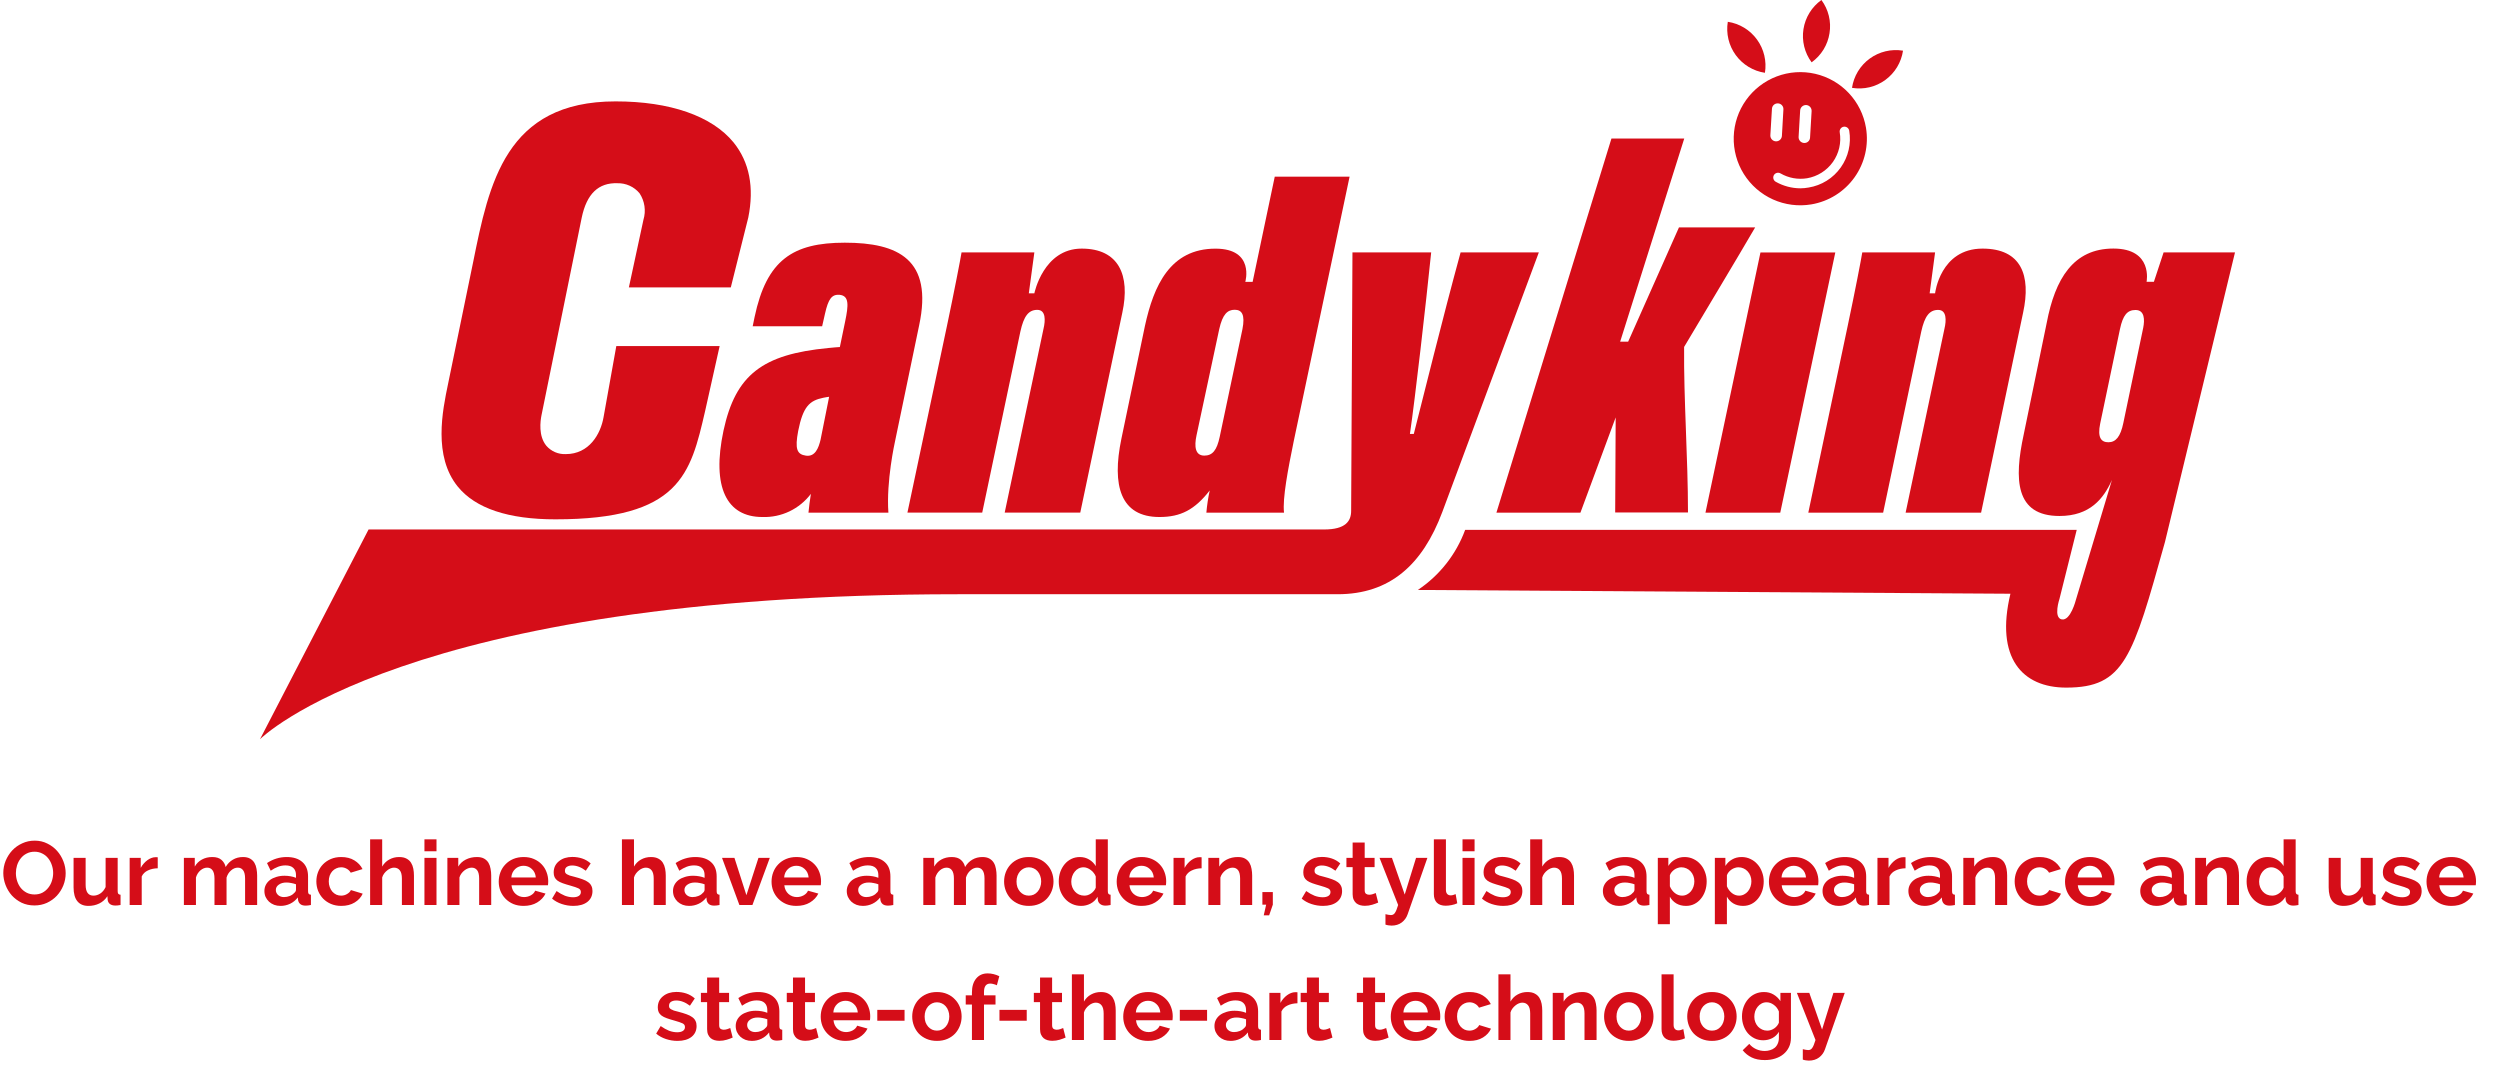
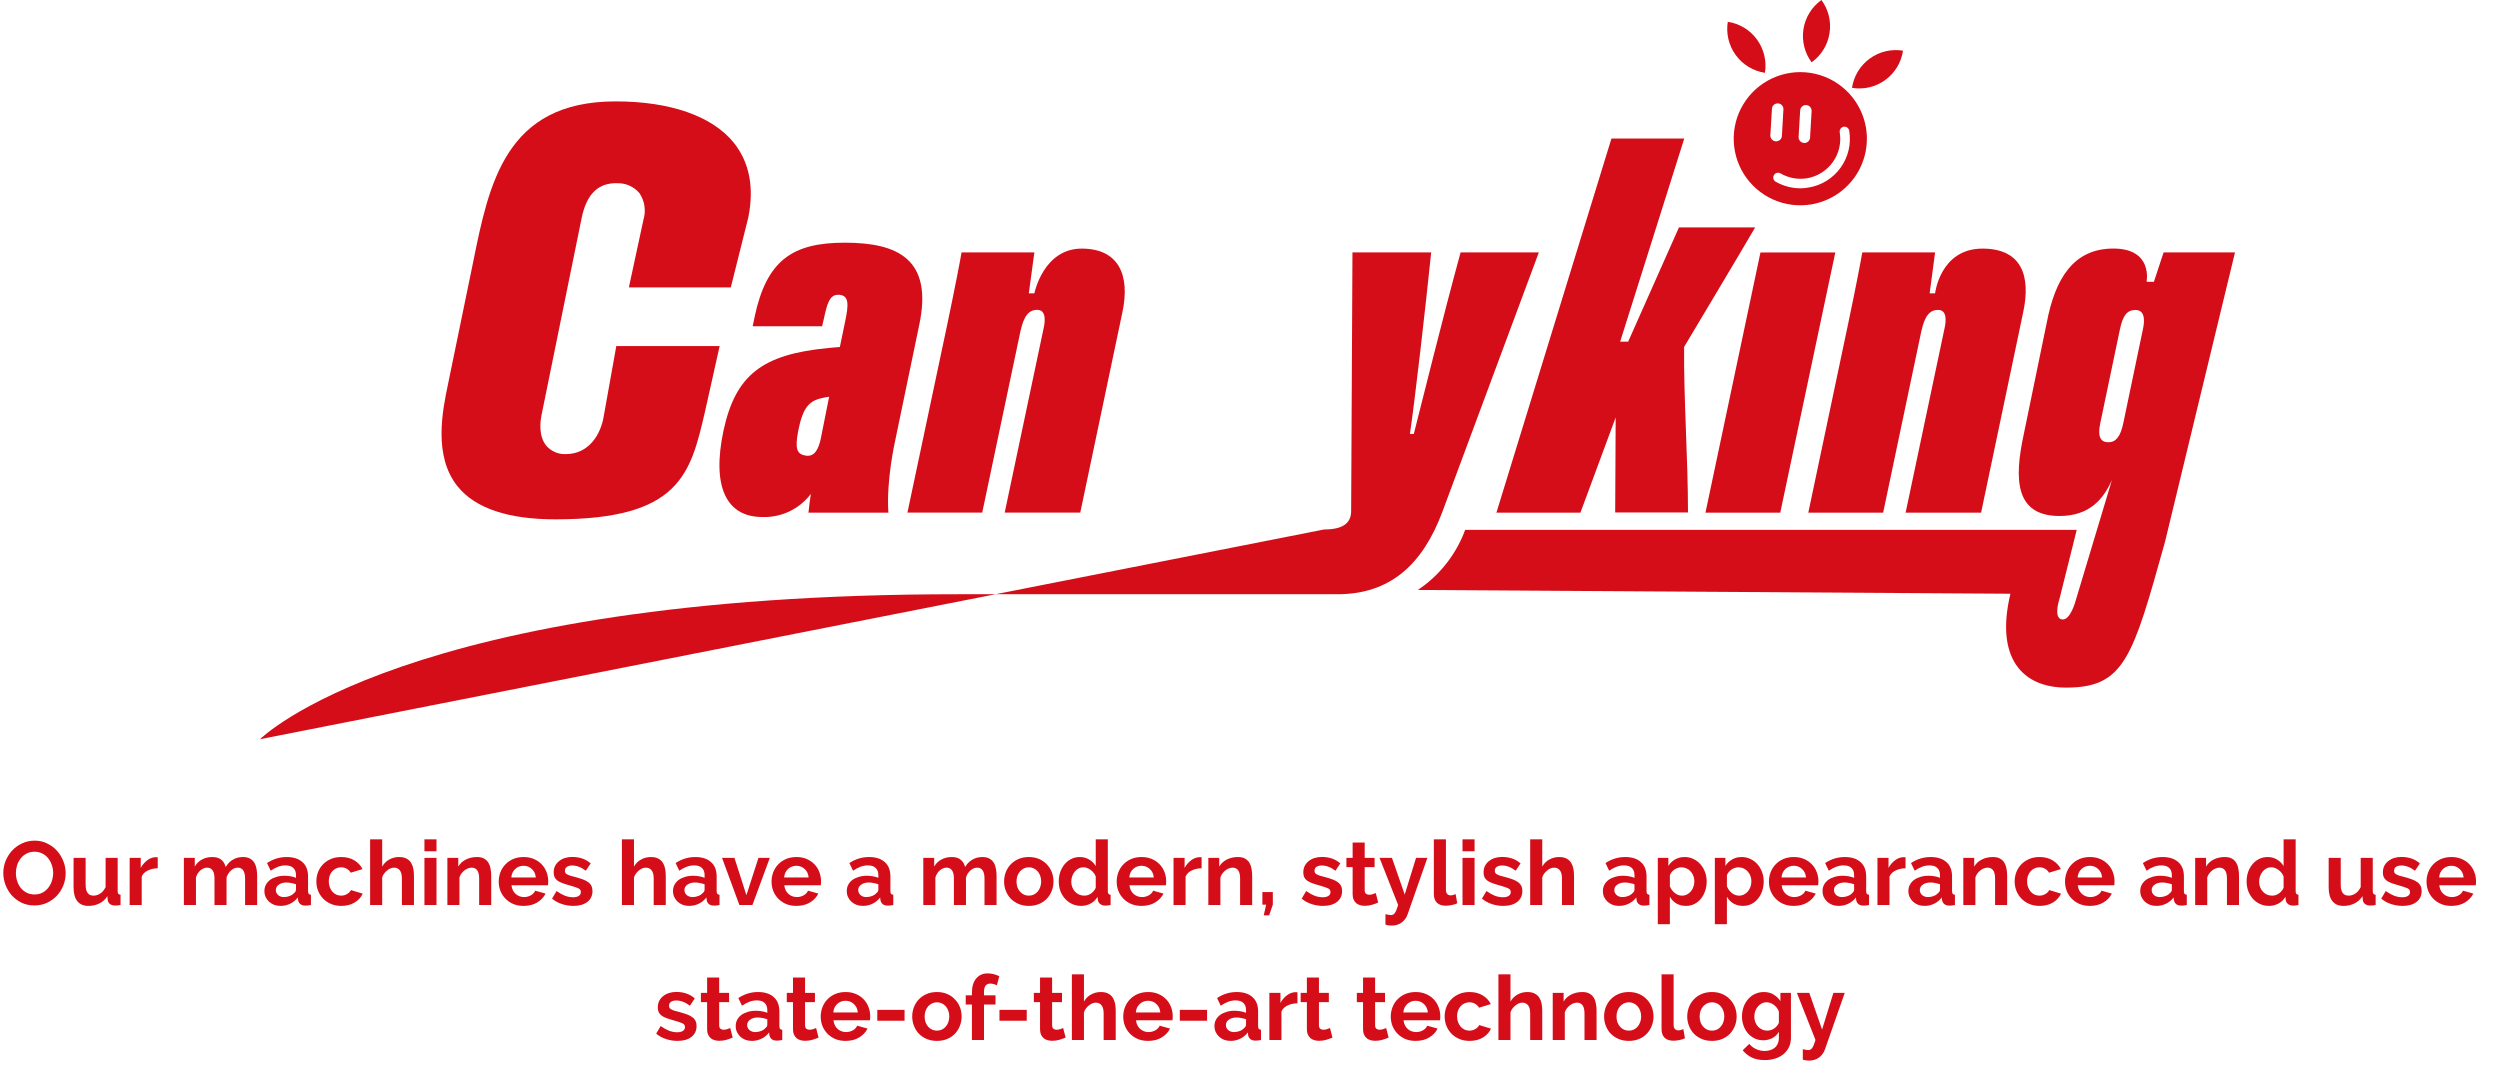
<svg xmlns="http://www.w3.org/2000/svg" width="500" height="215" viewBox="0 0 500 215" fill="none">
  <path d="M6.887 181.09C5.951 181.09 5.099 180.91 4.331 180.55C3.575 180.178 2.921 179.692 2.369 179.092C1.829 178.48 1.409 177.784 1.109 177.004C0.809 176.224 0.659 175.426 0.659 174.61C0.659 173.758 0.815 172.942 1.127 172.162C1.451 171.382 1.889 170.692 2.441 170.092C3.005 169.492 3.671 169.018 4.439 168.67C5.207 168.31 6.041 168.13 6.941 168.13C7.865 168.13 8.705 168.322 9.461 168.706C10.229 169.078 10.883 169.57 11.423 170.182C11.963 170.794 12.383 171.49 12.683 172.27C12.983 173.05 13.133 173.842 13.133 174.646C13.133 175.498 12.977 176.314 12.665 177.094C12.353 177.862 11.921 178.546 11.369 179.146C10.817 179.734 10.157 180.208 9.389 180.568C8.621 180.916 7.787 181.09 6.887 181.09ZM3.179 174.61C3.179 175.162 3.263 175.696 3.431 176.212C3.599 176.728 3.839 177.184 4.151 177.58C4.475 177.976 4.865 178.294 5.321 178.534C5.789 178.774 6.317 178.894 6.905 178.894C7.505 178.894 8.033 178.774 8.489 178.534C8.957 178.282 9.347 177.952 9.659 177.544C9.983 177.136 10.223 176.68 10.379 176.176C10.547 175.66 10.631 175.138 10.631 174.61C10.631 174.058 10.541 173.524 10.361 173.008C10.193 172.492 9.947 172.036 9.623 171.64C9.311 171.244 8.921 170.932 8.453 170.704C7.997 170.464 7.481 170.344 6.905 170.344C6.305 170.344 5.771 170.47 5.303 170.722C4.835 170.962 4.445 171.286 4.133 171.694C3.821 172.09 3.581 172.546 3.413 173.062C3.257 173.566 3.179 174.082 3.179 174.61ZM17.684 181.18C16.712 181.18 15.974 180.868 15.47 180.244C14.966 179.62 14.714 178.696 14.714 177.472V171.568H17.126V176.95C17.126 178.402 17.648 179.128 18.692 179.128C19.16 179.128 19.61 178.99 20.042 178.714C20.486 178.426 20.846 177.994 21.122 177.418V171.568H23.534V178.228C23.534 178.48 23.576 178.66 23.66 178.768C23.756 178.876 23.906 178.936 24.11 178.948V181C23.87 181.048 23.666 181.078 23.498 181.09C23.342 181.102 23.198 181.108 23.066 181.108C22.634 181.108 22.28 181.012 22.004 180.82C21.74 180.616 21.584 180.34 21.536 179.992L21.482 179.236C21.062 179.884 20.522 180.37 19.862 180.694C19.202 181.018 18.476 181.18 17.684 181.18ZM31.547 173.656C30.815 173.668 30.161 173.812 29.585 174.088C29.009 174.352 28.595 174.754 28.343 175.294V181H25.931V171.568H28.145V173.584C28.313 173.26 28.511 172.972 28.739 172.72C28.967 172.456 29.213 172.228 29.477 172.036C29.741 171.844 30.005 171.7 30.269 171.604C30.545 171.496 30.809 171.442 31.061 171.442C31.193 171.442 31.289 171.442 31.349 171.442C31.421 171.442 31.487 171.448 31.547 171.46V173.656ZM51.429 181H49.017V175.708C49.017 174.952 48.885 174.4 48.621 174.052C48.369 173.704 48.015 173.53 47.559 173.53C47.079 173.53 46.629 173.716 46.209 174.088C45.789 174.448 45.489 174.922 45.309 175.51V181H42.897V175.708C42.897 174.952 42.765 174.4 42.501 174.052C42.249 173.704 41.895 173.53 41.439 173.53C40.971 173.53 40.521 173.71 40.089 174.07C39.669 174.43 39.369 174.904 39.189 175.492V181H36.777V171.568H38.955V173.314C39.303 172.702 39.777 172.234 40.377 171.91C40.989 171.574 41.685 171.406 42.465 171.406C43.257 171.406 43.869 171.598 44.301 171.982C44.733 172.366 45.009 172.84 45.129 173.404C45.513 172.756 45.999 172.264 46.587 171.928C47.175 171.58 47.847 171.406 48.603 171.406C49.179 171.406 49.653 171.514 50.025 171.73C50.397 171.946 50.685 172.228 50.889 172.576C51.093 172.924 51.231 173.32 51.303 173.764C51.387 174.208 51.429 174.658 51.429 175.114V181ZM56.103 181.18C55.647 181.18 55.221 181.108 54.825 180.964C54.429 180.808 54.087 180.598 53.799 180.334C53.511 180.058 53.283 179.74 53.115 179.38C52.959 179.02 52.881 178.624 52.881 178.192C52.881 177.748 52.977 177.34 53.169 176.968C53.373 176.584 53.649 176.26 53.997 175.996C54.357 175.732 54.783 175.528 55.275 175.384C55.767 175.228 56.307 175.15 56.895 175.15C57.315 175.15 57.723 175.186 58.119 175.258C58.527 175.33 58.887 175.432 59.199 175.564V175.024C59.199 174.4 59.019 173.92 58.659 173.584C58.311 173.248 57.789 173.08 57.093 173.08C56.589 173.08 56.097 173.17 55.617 173.35C55.137 173.53 54.645 173.794 54.141 174.142L53.403 172.612C54.615 171.808 55.923 171.406 57.327 171.406C58.683 171.406 59.733 171.742 60.477 172.414C61.233 173.074 61.611 174.034 61.611 175.294V178.228C61.611 178.48 61.653 178.66 61.737 178.768C61.833 178.876 61.983 178.936 62.187 178.948V181C61.779 181.084 61.425 181.126 61.125 181.126C60.669 181.126 60.315 181.024 60.063 180.82C59.823 180.616 59.673 180.346 59.613 180.01L59.559 179.488C59.139 180.04 58.629 180.46 58.029 180.748C57.429 181.036 56.787 181.18 56.103 181.18ZM56.787 179.416C57.195 179.416 57.579 179.344 57.939 179.2C58.311 179.056 58.599 178.864 58.803 178.624C59.067 178.42 59.199 178.192 59.199 177.94V176.86C58.911 176.752 58.599 176.668 58.263 176.608C57.927 176.536 57.603 176.5 57.291 176.5C56.667 176.5 56.157 176.644 55.761 176.932C55.365 177.208 55.167 177.562 55.167 177.994C55.167 178.402 55.323 178.744 55.635 179.02C55.947 179.284 56.331 179.416 56.787 179.416ZM63.271 176.284C63.271 175.624 63.385 175 63.613 174.412C63.841 173.824 64.171 173.308 64.603 172.864C65.035 172.42 65.557 172.066 66.169 171.802C66.781 171.538 67.471 171.406 68.239 171.406C69.271 171.406 70.147 171.628 70.867 172.072C71.599 172.516 72.145 173.098 72.505 173.818L70.147 174.538C69.943 174.19 69.673 173.926 69.337 173.746C69.001 173.554 68.629 173.458 68.221 173.458C67.873 173.458 67.549 173.53 67.249 173.674C66.949 173.806 66.685 173.998 66.457 174.25C66.241 174.49 66.067 174.784 65.935 175.132C65.815 175.48 65.755 175.864 65.755 176.284C65.755 176.704 65.821 177.088 65.953 177.436C66.085 177.784 66.259 178.084 66.475 178.336C66.703 178.588 66.967 178.786 67.267 178.93C67.567 179.062 67.885 179.128 68.221 179.128C68.653 179.128 69.049 179.02 69.409 178.804C69.781 178.588 70.039 178.324 70.183 178.012L72.541 178.732C72.217 179.452 71.683 180.04 70.939 180.496C70.195 180.952 69.301 181.18 68.257 181.18C67.489 181.18 66.799 181.048 66.187 180.784C65.575 180.52 65.053 180.166 64.621 179.722C64.189 179.266 63.853 178.744 63.613 178.156C63.385 177.556 63.271 176.932 63.271 176.284ZM82.791 181H80.379V175.708C80.379 174.964 80.241 174.418 79.965 174.07C79.689 173.71 79.299 173.53 78.795 173.53C78.579 173.53 78.351 173.578 78.111 173.674C77.871 173.77 77.643 173.908 77.427 174.088C77.211 174.256 77.013 174.46 76.833 174.7C76.653 174.94 76.521 175.204 76.437 175.492V181H74.025V167.86H76.437V173.314C76.785 172.702 77.253 172.234 77.841 171.91C78.441 171.574 79.101 171.406 79.821 171.406C80.433 171.406 80.931 171.514 81.315 171.73C81.699 171.934 81.999 172.21 82.215 172.558C82.431 172.906 82.581 173.302 82.665 173.746C82.749 174.19 82.791 174.646 82.791 175.114V181ZM84.888 181V171.568H87.3V181H84.888ZM84.888 170.254V167.86H87.3V170.254H84.888ZM98.242 181H95.83V175.708C95.83 174.952 95.698 174.4 95.434 174.052C95.17 173.704 94.804 173.53 94.336 173.53C94.096 173.53 93.85 173.578 93.598 173.674C93.346 173.77 93.106 173.908 92.878 174.088C92.662 174.256 92.464 174.46 92.284 174.7C92.104 174.94 91.972 175.204 91.888 175.492V181H89.476V171.568H91.654V173.314C92.002 172.714 92.506 172.246 93.166 171.91C93.826 171.574 94.57 171.406 95.398 171.406C95.986 171.406 96.466 171.514 96.838 171.73C97.21 171.946 97.498 172.228 97.702 172.576C97.906 172.924 98.044 173.32 98.116 173.764C98.2 174.208 98.242 174.658 98.242 175.114V181ZM104.713 181.18C103.957 181.18 103.273 181.054 102.661 180.802C102.049 180.538 101.527 180.184 101.095 179.74C100.663 179.296 100.327 178.78 100.087 178.192C99.859 177.604 99.745 176.986 99.745 176.338C99.745 175.666 99.859 175.036 100.087 174.448C100.315 173.848 100.645 173.326 101.077 172.882C101.509 172.426 102.031 172.066 102.643 171.802C103.267 171.538 103.963 171.406 104.731 171.406C105.499 171.406 106.183 171.538 106.783 171.802C107.395 172.066 107.911 172.42 108.331 172.864C108.763 173.308 109.087 173.824 109.303 174.412C109.531 175 109.645 175.612 109.645 176.248C109.645 176.404 109.639 176.554 109.627 176.698C109.627 176.842 109.615 176.962 109.591 177.058H102.301C102.337 177.43 102.427 177.76 102.571 178.048C102.715 178.336 102.901 178.582 103.129 178.786C103.357 178.99 103.615 179.146 103.903 179.254C104.191 179.362 104.491 179.416 104.803 179.416C105.283 179.416 105.733 179.302 106.153 179.074C106.585 178.834 106.879 178.522 107.035 178.138L109.105 178.714C108.757 179.434 108.199 180.028 107.431 180.496C106.675 180.952 105.769 181.18 104.713 181.18ZM107.161 175.492C107.101 174.784 106.837 174.22 106.369 173.8C105.913 173.368 105.355 173.152 104.695 173.152C104.371 173.152 104.065 173.212 103.777 173.332C103.501 173.44 103.255 173.596 103.039 173.8C102.823 174.004 102.643 174.25 102.499 174.538C102.367 174.826 102.289 175.144 102.265 175.492H107.161ZM114.679 181.18C113.887 181.18 113.113 181.054 112.357 180.802C111.601 180.55 110.953 180.19 110.413 179.722L111.313 178.21C111.889 178.618 112.447 178.93 112.987 179.146C113.539 179.35 114.085 179.452 114.625 179.452C115.105 179.452 115.483 179.362 115.759 179.182C116.035 179.002 116.173 178.744 116.173 178.408C116.173 178.072 116.011 177.826 115.687 177.67C115.363 177.514 114.835 177.334 114.103 177.13C113.491 176.962 112.969 176.8 112.537 176.644C112.105 176.488 111.757 176.314 111.493 176.122C111.229 175.918 111.037 175.69 110.917 175.438C110.797 175.174 110.737 174.862 110.737 174.502C110.737 174.022 110.827 173.59 111.007 173.206C111.199 172.822 111.463 172.498 111.799 172.234C112.135 171.958 112.525 171.748 112.969 171.604C113.425 171.46 113.917 171.388 114.445 171.388C115.153 171.388 115.813 171.49 116.425 171.694C117.049 171.898 117.619 172.228 118.135 172.684L117.163 174.142C116.683 173.782 116.215 173.518 115.759 173.35C115.315 173.182 114.871 173.098 114.427 173.098C114.019 173.098 113.677 173.182 113.401 173.35C113.125 173.518 112.987 173.788 112.987 174.16C112.987 174.328 113.017 174.466 113.077 174.574C113.149 174.682 113.257 174.778 113.401 174.862C113.545 174.946 113.731 175.03 113.959 175.114C114.199 175.186 114.493 175.264 114.841 175.348C115.489 175.516 116.041 175.684 116.497 175.852C116.965 176.02 117.343 176.212 117.631 176.428C117.931 176.644 118.147 176.896 118.279 177.184C118.423 177.46 118.495 177.796 118.495 178.192C118.495 179.116 118.153 179.848 117.469 180.388C116.785 180.916 115.855 181.18 114.679 181.18ZM133.152 181H130.74V175.708C130.74 174.964 130.602 174.418 130.326 174.07C130.05 173.71 129.66 173.53 129.156 173.53C128.94 173.53 128.712 173.578 128.472 173.674C128.232 173.77 128.004 173.908 127.788 174.088C127.572 174.256 127.374 174.46 127.194 174.7C127.014 174.94 126.882 175.204 126.798 175.492V181H124.386V167.86H126.798V173.314C127.146 172.702 127.614 172.234 128.202 171.91C128.802 171.574 129.462 171.406 130.182 171.406C130.794 171.406 131.292 171.514 131.676 171.73C132.06 171.934 132.36 172.21 132.576 172.558C132.792 172.906 132.942 173.302 133.026 173.746C133.11 174.19 133.152 174.646 133.152 175.114V181ZM137.823 181.18C137.367 181.18 136.941 181.108 136.545 180.964C136.149 180.808 135.807 180.598 135.519 180.334C135.231 180.058 135.003 179.74 134.835 179.38C134.679 179.02 134.601 178.624 134.601 178.192C134.601 177.748 134.697 177.34 134.889 176.968C135.093 176.584 135.369 176.26 135.717 175.996C136.077 175.732 136.503 175.528 136.995 175.384C137.487 175.228 138.027 175.15 138.615 175.15C139.035 175.15 139.443 175.186 139.839 175.258C140.247 175.33 140.607 175.432 140.919 175.564V175.024C140.919 174.4 140.739 173.92 140.379 173.584C140.031 173.248 139.509 173.08 138.813 173.08C138.309 173.08 137.817 173.17 137.337 173.35C136.857 173.53 136.365 173.794 135.861 174.142L135.123 172.612C136.335 171.808 137.643 171.406 139.047 171.406C140.403 171.406 141.453 171.742 142.197 172.414C142.953 173.074 143.331 174.034 143.331 175.294V178.228C143.331 178.48 143.373 178.66 143.457 178.768C143.553 178.876 143.703 178.936 143.907 178.948V181C143.499 181.084 143.145 181.126 142.845 181.126C142.389 181.126 142.035 181.024 141.783 180.82C141.543 180.616 141.393 180.346 141.333 180.01L141.279 179.488C140.859 180.04 140.349 180.46 139.749 180.748C139.149 181.036 138.507 181.18 137.823 181.18ZM138.507 179.416C138.915 179.416 139.299 179.344 139.659 179.2C140.031 179.056 140.319 178.864 140.523 178.624C140.787 178.42 140.919 178.192 140.919 177.94V176.86C140.631 176.752 140.319 176.668 139.983 176.608C139.647 176.536 139.323 176.5 139.011 176.5C138.387 176.5 137.877 176.644 137.481 176.932C137.085 177.208 136.887 177.562 136.887 177.994C136.887 178.402 137.043 178.744 137.355 179.02C137.667 179.284 138.051 179.416 138.507 179.416ZM147.877 181L144.403 171.568H146.887L149.281 179.038L151.693 171.568H153.961L150.487 181H147.877ZM159.276 181.18C158.52 181.18 157.836 181.054 157.224 180.802C156.612 180.538 156.09 180.184 155.658 179.74C155.226 179.296 154.89 178.78 154.65 178.192C154.422 177.604 154.308 176.986 154.308 176.338C154.308 175.666 154.422 175.036 154.65 174.448C154.878 173.848 155.208 173.326 155.64 172.882C156.072 172.426 156.594 172.066 157.206 171.802C157.83 171.538 158.526 171.406 159.294 171.406C160.062 171.406 160.746 171.538 161.346 171.802C161.958 172.066 162.474 172.42 162.894 172.864C163.326 173.308 163.65 173.824 163.866 174.412C164.094 175 164.208 175.612 164.208 176.248C164.208 176.404 164.202 176.554 164.19 176.698C164.19 176.842 164.178 176.962 164.154 177.058H156.864C156.9 177.43 156.99 177.76 157.134 178.048C157.278 178.336 157.464 178.582 157.692 178.786C157.92 178.99 158.178 179.146 158.466 179.254C158.754 179.362 159.054 179.416 159.366 179.416C159.846 179.416 160.296 179.302 160.716 179.074C161.148 178.834 161.442 178.522 161.598 178.138L163.668 178.714C163.32 179.434 162.762 180.028 161.994 180.496C161.238 180.952 160.332 181.18 159.276 181.18ZM161.724 175.492C161.664 174.784 161.4 174.22 160.932 173.8C160.476 173.368 159.918 173.152 159.258 173.152C158.934 173.152 158.628 173.212 158.34 173.332C158.064 173.44 157.818 173.596 157.602 173.8C157.386 174.004 157.206 174.25 157.062 174.538C156.93 174.826 156.852 175.144 156.828 175.492H161.724ZM172.575 181.18C172.119 181.18 171.693 181.108 171.297 180.964C170.901 180.808 170.559 180.598 170.271 180.334C169.983 180.058 169.755 179.74 169.587 179.38C169.431 179.02 169.353 178.624 169.353 178.192C169.353 177.748 169.449 177.34 169.641 176.968C169.845 176.584 170.121 176.26 170.469 175.996C170.829 175.732 171.255 175.528 171.747 175.384C172.239 175.228 172.779 175.15 173.367 175.15C173.787 175.15 174.195 175.186 174.591 175.258C174.999 175.33 175.359 175.432 175.671 175.564V175.024C175.671 174.4 175.491 173.92 175.131 173.584C174.783 173.248 174.261 173.08 173.565 173.08C173.061 173.08 172.569 173.17 172.089 173.35C171.609 173.53 171.117 173.794 170.613 174.142L169.875 172.612C171.087 171.808 172.395 171.406 173.799 171.406C175.155 171.406 176.205 171.742 176.949 172.414C177.705 173.074 178.083 174.034 178.083 175.294V178.228C178.083 178.48 178.125 178.66 178.209 178.768C178.305 178.876 178.455 178.936 178.659 178.948V181C178.251 181.084 177.897 181.126 177.597 181.126C177.141 181.126 176.787 181.024 176.535 180.82C176.295 180.616 176.145 180.346 176.085 180.01L176.031 179.488C175.611 180.04 175.101 180.46 174.501 180.748C173.901 181.036 173.259 181.18 172.575 181.18ZM173.259 179.416C173.667 179.416 174.051 179.344 174.411 179.2C174.783 179.056 175.071 178.864 175.275 178.624C175.539 178.42 175.671 178.192 175.671 177.94V176.86C175.383 176.752 175.071 176.668 174.735 176.608C174.399 176.536 174.075 176.5 173.763 176.5C173.139 176.5 172.629 176.644 172.233 176.932C171.837 177.208 171.639 177.562 171.639 177.994C171.639 178.402 171.795 178.744 172.107 179.02C172.419 179.284 172.803 179.416 173.259 179.416ZM199.313 181H196.901V175.708C196.901 174.952 196.769 174.4 196.505 174.052C196.253 173.704 195.899 173.53 195.443 173.53C194.963 173.53 194.513 173.716 194.093 174.088C193.673 174.448 193.373 174.922 193.193 175.51V181H190.781V175.708C190.781 174.952 190.649 174.4 190.385 174.052C190.133 173.704 189.779 173.53 189.323 173.53C188.855 173.53 188.405 173.71 187.973 174.07C187.553 174.43 187.253 174.904 187.073 175.492V181H184.661V171.568H186.839V173.314C187.187 172.702 187.661 172.234 188.261 171.91C188.873 171.574 189.569 171.406 190.349 171.406C191.141 171.406 191.753 171.598 192.185 171.982C192.617 172.366 192.893 172.84 193.013 173.404C193.397 172.756 193.883 172.264 194.471 171.928C195.059 171.58 195.731 171.406 196.487 171.406C197.063 171.406 197.537 171.514 197.909 171.73C198.281 171.946 198.569 172.228 198.773 172.576C198.977 172.924 199.115 173.32 199.187 173.764C199.271 174.208 199.313 174.658 199.313 175.114V181ZM205.769 181.18C205.001 181.18 204.311 181.048 203.699 180.784C203.087 180.52 202.565 180.166 202.133 179.722C201.713 179.266 201.389 178.744 201.161 178.156C200.933 177.568 200.819 176.95 200.819 176.302C200.819 175.642 200.933 175.018 201.161 174.43C201.389 173.842 201.713 173.326 202.133 172.882C202.565 172.426 203.087 172.066 203.699 171.802C204.311 171.538 205.001 171.406 205.769 171.406C206.537 171.406 207.221 171.538 207.821 171.802C208.433 172.066 208.949 172.426 209.369 172.882C209.801 173.326 210.131 173.842 210.359 174.43C210.587 175.018 210.701 175.642 210.701 176.302C210.701 176.95 210.587 177.568 210.359 178.156C210.131 178.744 209.807 179.266 209.387 179.722C208.967 180.166 208.451 180.52 207.839 180.784C207.227 181.048 206.537 181.18 205.769 181.18ZM203.303 176.302C203.303 176.722 203.363 177.106 203.483 177.454C203.615 177.79 203.789 178.084 204.005 178.336C204.233 178.588 204.497 178.786 204.797 178.93C205.097 179.062 205.421 179.128 205.769 179.128C206.117 179.128 206.441 179.062 206.741 178.93C207.041 178.786 207.299 178.588 207.515 178.336C207.743 178.084 207.917 177.784 208.037 177.436C208.169 177.088 208.235 176.704 208.235 176.284C208.235 175.876 208.169 175.498 208.037 175.15C207.917 174.802 207.743 174.502 207.515 174.25C207.299 173.998 207.041 173.806 206.741 173.674C206.441 173.53 206.117 173.458 205.769 173.458C205.421 173.458 205.097 173.53 204.797 173.674C204.497 173.818 204.233 174.016 204.005 174.268C203.789 174.52 203.615 174.82 203.483 175.168C203.363 175.516 203.303 175.894 203.303 176.302ZM216.235 181.18C215.587 181.18 214.987 181.054 214.435 180.802C213.883 180.55 213.409 180.202 213.013 179.758C212.617 179.314 212.305 178.798 212.077 178.21C211.861 177.61 211.753 176.968 211.753 176.284C211.753 175.6 211.855 174.964 212.059 174.376C212.275 173.788 212.569 173.272 212.941 172.828C213.313 172.384 213.757 172.036 214.273 171.784C214.789 171.532 215.353 171.406 215.965 171.406C216.661 171.406 217.285 171.574 217.837 171.91C218.401 172.246 218.839 172.684 219.151 173.224V167.86H221.563V178.228C221.563 178.48 221.605 178.66 221.689 178.768C221.773 178.876 221.917 178.936 222.121 178.948V181C221.701 181.084 221.359 181.126 221.095 181.126C220.663 181.126 220.309 181.018 220.033 180.802C219.757 180.586 219.601 180.304 219.565 179.956L219.511 179.362C219.163 179.962 218.689 180.418 218.089 180.73C217.501 181.03 216.883 181.18 216.235 181.18ZM216.865 179.128C217.093 179.128 217.327 179.092 217.567 179.02C217.807 178.936 218.029 178.822 218.233 178.678C218.437 178.534 218.617 178.366 218.773 178.174C218.941 177.982 219.067 177.772 219.151 177.544V175.294C219.055 175.03 218.917 174.79 218.737 174.574C218.569 174.346 218.371 174.154 218.143 173.998C217.927 173.83 217.693 173.698 217.441 173.602C217.201 173.506 216.961 173.458 216.721 173.458C216.361 173.458 216.025 173.536 215.713 173.692C215.413 173.848 215.155 174.064 214.939 174.34C214.723 174.604 214.555 174.91 214.435 175.258C214.315 175.606 214.255 175.966 214.255 176.338C214.255 176.734 214.321 177.1 214.453 177.436C214.585 177.772 214.765 178.066 214.993 178.318C215.221 178.57 215.491 178.768 215.803 178.912C216.127 179.056 216.481 179.128 216.865 179.128ZM228.305 181.18C227.549 181.18 226.865 181.054 226.253 180.802C225.641 180.538 225.119 180.184 224.687 179.74C224.255 179.296 223.919 178.78 223.679 178.192C223.451 177.604 223.337 176.986 223.337 176.338C223.337 175.666 223.451 175.036 223.679 174.448C223.907 173.848 224.237 173.326 224.669 172.882C225.101 172.426 225.623 172.066 226.235 171.802C226.859 171.538 227.555 171.406 228.323 171.406C229.091 171.406 229.775 171.538 230.375 171.802C230.987 172.066 231.503 172.42 231.923 172.864C232.355 173.308 232.679 173.824 232.895 174.412C233.123 175 233.237 175.612 233.237 176.248C233.237 176.404 233.231 176.554 233.219 176.698C233.219 176.842 233.207 176.962 233.183 177.058H225.893C225.929 177.43 226.019 177.76 226.163 178.048C226.307 178.336 226.493 178.582 226.721 178.786C226.949 178.99 227.207 179.146 227.495 179.254C227.783 179.362 228.083 179.416 228.395 179.416C228.875 179.416 229.325 179.302 229.745 179.074C230.177 178.834 230.471 178.522 230.627 178.138L232.697 178.714C232.349 179.434 231.791 180.028 231.023 180.496C230.267 180.952 229.361 181.18 228.305 181.18ZM230.753 175.492C230.693 174.784 230.429 174.22 229.961 173.8C229.505 173.368 228.947 173.152 228.287 173.152C227.963 173.152 227.657 173.212 227.369 173.332C227.093 173.44 226.847 173.596 226.631 173.8C226.415 174.004 226.235 174.25 226.091 174.538C225.959 174.826 225.881 175.144 225.857 175.492H230.753ZM240.322 173.656C239.59 173.668 238.936 173.812 238.36 174.088C237.784 174.352 237.37 174.754 237.118 175.294V181H234.706V171.568H236.92V173.584C237.088 173.26 237.286 172.972 237.514 172.72C237.742 172.456 237.988 172.228 238.252 172.036C238.516 171.844 238.78 171.7 239.044 171.604C239.32 171.496 239.584 171.442 239.836 171.442C239.968 171.442 240.064 171.442 240.124 171.442C240.196 171.442 240.262 171.448 240.322 171.46V173.656ZM250.433 181H248.021V175.708C248.021 174.952 247.889 174.4 247.625 174.052C247.361 173.704 246.995 173.53 246.527 173.53C246.287 173.53 246.041 173.578 245.789 173.674C245.537 173.77 245.297 173.908 245.069 174.088C244.853 174.256 244.655 174.46 244.475 174.7C244.295 174.94 244.163 175.204 244.079 175.492V181H241.667V171.568H243.845V173.314C244.193 172.714 244.697 172.246 245.357 171.91C246.017 171.574 246.761 171.406 247.589 171.406C248.177 171.406 248.657 171.514 249.029 171.73C249.401 171.946 249.689 172.228 249.893 172.576C250.097 172.924 250.235 173.32 250.307 173.764C250.391 174.208 250.433 174.658 250.433 175.114V181ZM252.747 183.07L253.233 180.928H252.477V178.408H254.565V180.928L253.827 183.07H252.747ZM264.602 181.18C263.81 181.18 263.036 181.054 262.28 180.802C261.524 180.55 260.876 180.19 260.336 179.722L261.236 178.21C261.812 178.618 262.37 178.93 262.91 179.146C263.462 179.35 264.008 179.452 264.548 179.452C265.028 179.452 265.406 179.362 265.682 179.182C265.958 179.002 266.096 178.744 266.096 178.408C266.096 178.072 265.934 177.826 265.61 177.67C265.286 177.514 264.758 177.334 264.026 177.13C263.414 176.962 262.892 176.8 262.46 176.644C262.028 176.488 261.68 176.314 261.416 176.122C261.152 175.918 260.96 175.69 260.84 175.438C260.72 175.174 260.66 174.862 260.66 174.502C260.66 174.022 260.75 173.59 260.93 173.206C261.122 172.822 261.386 172.498 261.722 172.234C262.058 171.958 262.448 171.748 262.892 171.604C263.348 171.46 263.84 171.388 264.368 171.388C265.076 171.388 265.736 171.49 266.348 171.694C266.972 171.898 267.542 172.228 268.058 172.684L267.086 174.142C266.606 173.782 266.138 173.518 265.682 173.35C265.238 173.182 264.794 173.098 264.35 173.098C263.942 173.098 263.6 173.182 263.324 173.35C263.048 173.518 262.91 173.788 262.91 174.16C262.91 174.328 262.94 174.466 263 174.574C263.072 174.682 263.18 174.778 263.324 174.862C263.468 174.946 263.654 175.03 263.882 175.114C264.122 175.186 264.416 175.264 264.764 175.348C265.412 175.516 265.964 175.684 266.42 175.852C266.888 176.02 267.266 176.212 267.554 176.428C267.854 176.644 268.07 176.896 268.202 177.184C268.346 177.46 268.418 177.796 268.418 178.192C268.418 179.116 268.076 179.848 267.392 180.388C266.708 180.916 265.778 181.18 264.602 181.18ZM275.638 180.514C275.314 180.658 274.918 180.802 274.45 180.946C273.982 181.09 273.49 181.162 272.974 181.162C272.638 181.162 272.32 181.12 272.02 181.036C271.732 180.952 271.474 180.82 271.246 180.64C271.03 180.448 270.856 180.208 270.724 179.92C270.592 179.62 270.526 179.26 270.526 178.84V173.422H269.284V171.568H270.526V168.508H272.938V171.568H274.918V173.422H272.938V178.03C272.938 178.366 273.022 178.606 273.19 178.75C273.37 178.882 273.586 178.948 273.838 178.948C274.09 178.948 274.336 178.906 274.576 178.822C274.816 178.738 275.008 178.666 275.152 178.606L275.638 180.514ZM277.092 182.836C277.296 182.896 277.494 182.938 277.686 182.962C277.878 182.998 278.04 183.016 278.172 183.016C278.328 183.016 278.472 182.986 278.604 182.926C278.736 182.866 278.856 182.758 278.964 182.602C279.072 182.458 279.18 182.254 279.288 181.99C279.396 181.726 279.51 181.396 279.63 181L275.904 171.568H278.388L280.944 178.912L283.212 171.568H285.48L281.52 182.872C281.292 183.532 280.902 184.072 280.35 184.492C279.798 184.912 279.114 185.122 278.298 185.122C278.106 185.122 277.908 185.104 277.704 185.068C277.512 185.044 277.308 184.996 277.092 184.924V182.836ZM286.772 167.86H289.184V177.976C289.184 178.324 289.268 178.594 289.436 178.786C289.604 178.978 289.844 179.074 290.156 179.074C290.3 179.074 290.456 179.05 290.624 179.002C290.804 178.954 290.972 178.894 291.128 178.822L291.452 180.658C291.128 180.814 290.75 180.934 290.318 181.018C289.886 181.102 289.496 181.144 289.148 181.144C288.392 181.144 287.804 180.946 287.384 180.55C286.976 180.142 286.772 179.566 286.772 178.822V167.86ZM292.503 181V171.568H294.915V181H292.503ZM292.503 170.254V167.86H294.915V170.254H292.503ZM300.655 181.18C299.863 181.18 299.089 181.054 298.333 180.802C297.577 180.55 296.929 180.19 296.389 179.722L297.289 178.21C297.865 178.618 298.423 178.93 298.963 179.146C299.515 179.35 300.061 179.452 300.601 179.452C301.081 179.452 301.459 179.362 301.735 179.182C302.011 179.002 302.149 178.744 302.149 178.408C302.149 178.072 301.987 177.826 301.663 177.67C301.339 177.514 300.811 177.334 300.079 177.13C299.467 176.962 298.945 176.8 298.513 176.644C298.081 176.488 297.733 176.314 297.469 176.122C297.205 175.918 297.013 175.69 296.893 175.438C296.773 175.174 296.713 174.862 296.713 174.502C296.713 174.022 296.803 173.59 296.983 173.206C297.175 172.822 297.439 172.498 297.775 172.234C298.111 171.958 298.501 171.748 298.945 171.604C299.401 171.46 299.893 171.388 300.421 171.388C301.129 171.388 301.789 171.49 302.401 171.694C303.025 171.898 303.595 172.228 304.111 172.684L303.139 174.142C302.659 173.782 302.191 173.518 301.735 173.35C301.291 173.182 300.847 173.098 300.403 173.098C299.995 173.098 299.653 173.182 299.377 173.35C299.101 173.518 298.963 173.788 298.963 174.16C298.963 174.328 298.993 174.466 299.053 174.574C299.125 174.682 299.233 174.778 299.377 174.862C299.521 174.946 299.707 175.03 299.935 175.114C300.175 175.186 300.469 175.264 300.817 175.348C301.465 175.516 302.017 175.684 302.473 175.852C302.941 176.02 303.319 176.212 303.607 176.428C303.907 176.644 304.123 176.896 304.255 177.184C304.399 177.46 304.471 177.796 304.471 178.192C304.471 179.116 304.129 179.848 303.445 180.388C302.761 180.916 301.831 181.18 300.655 181.18ZM314.804 181H312.392V175.708C312.392 174.964 312.254 174.418 311.978 174.07C311.702 173.71 311.312 173.53 310.808 173.53C310.592 173.53 310.364 173.578 310.124 173.674C309.884 173.77 309.656 173.908 309.44 174.088C309.224 174.256 309.026 174.46 308.846 174.7C308.666 174.94 308.534 175.204 308.45 175.492V181H306.038V167.86H308.45V173.314C308.798 172.702 309.266 172.234 309.854 171.91C310.454 171.574 311.114 171.406 311.834 171.406C312.446 171.406 312.944 171.514 313.328 171.73C313.712 171.934 314.012 172.21 314.228 172.558C314.444 172.906 314.594 173.302 314.678 173.746C314.762 174.19 314.804 174.646 314.804 175.114V181ZM323.8 181.18C323.344 181.18 322.918 181.108 322.522 180.964C322.126 180.808 321.784 180.598 321.496 180.334C321.208 180.058 320.98 179.74 320.812 179.38C320.656 179.02 320.578 178.624 320.578 178.192C320.578 177.748 320.674 177.34 320.866 176.968C321.07 176.584 321.346 176.26 321.694 175.996C322.054 175.732 322.48 175.528 322.972 175.384C323.464 175.228 324.004 175.15 324.592 175.15C325.012 175.15 325.42 175.186 325.816 175.258C326.224 175.33 326.584 175.432 326.896 175.564V175.024C326.896 174.4 326.716 173.92 326.356 173.584C326.008 173.248 325.486 173.08 324.79 173.08C324.286 173.08 323.794 173.17 323.314 173.35C322.834 173.53 322.342 173.794 321.838 174.142L321.1 172.612C322.312 171.808 323.62 171.406 325.024 171.406C326.38 171.406 327.43 171.742 328.174 172.414C328.93 173.074 329.308 174.034 329.308 175.294V178.228C329.308 178.48 329.35 178.66 329.434 178.768C329.53 178.876 329.68 178.936 329.884 178.948V181C329.476 181.084 329.122 181.126 328.822 181.126C328.366 181.126 328.012 181.024 327.76 180.82C327.52 180.616 327.37 180.346 327.31 180.01L327.256 179.488C326.836 180.04 326.326 180.46 325.726 180.748C325.126 181.036 324.484 181.18 323.8 181.18ZM324.484 179.416C324.892 179.416 325.276 179.344 325.636 179.2C326.008 179.056 326.296 178.864 326.5 178.624C326.764 178.42 326.896 178.192 326.896 177.94V176.86C326.608 176.752 326.296 176.668 325.96 176.608C325.624 176.536 325.3 176.5 324.988 176.5C324.364 176.5 323.854 176.644 323.458 176.932C323.062 177.208 322.864 177.562 322.864 177.994C322.864 178.402 323.02 178.744 323.332 179.02C323.644 179.284 324.028 179.416 324.484 179.416ZM337.214 181.18C336.47 181.18 335.822 181.018 335.27 180.694C334.718 180.358 334.286 179.908 333.974 179.344V184.834H331.562V171.568H333.668V173.188C334.016 172.636 334.466 172.204 335.018 171.892C335.57 171.568 336.206 171.406 336.926 171.406C337.562 171.406 338.15 171.538 338.69 171.802C339.23 172.054 339.692 172.402 340.076 172.846C340.472 173.278 340.778 173.794 340.994 174.394C341.222 174.982 341.336 175.606 341.336 176.266C341.336 176.95 341.234 177.592 341.03 178.192C340.826 178.792 340.538 179.314 340.166 179.758C339.806 180.202 339.374 180.55 338.87 180.802C338.366 181.054 337.814 181.18 337.214 181.18ZM336.404 179.128C336.764 179.128 337.094 179.05 337.394 178.894C337.706 178.738 337.97 178.528 338.186 178.264C338.402 178 338.57 177.694 338.69 177.346C338.81 176.998 338.87 176.638 338.87 176.266C338.87 175.87 338.804 175.504 338.672 175.168C338.54 174.82 338.354 174.52 338.114 174.268C337.886 174.016 337.61 173.818 337.286 173.674C336.974 173.53 336.632 173.458 336.26 173.458C336.032 173.458 335.798 173.5 335.558 173.584C335.318 173.656 335.096 173.764 334.892 173.908C334.688 174.052 334.502 174.22 334.334 174.412C334.178 174.604 334.058 174.814 333.974 175.042V177.256C334.19 177.796 334.52 178.246 334.964 178.606C335.408 178.954 335.888 179.128 336.404 179.128ZM348.622 181.18C347.878 181.18 347.23 181.018 346.678 180.694C346.126 180.358 345.694 179.908 345.382 179.344V184.834H342.97V171.568H345.076V173.188C345.424 172.636 345.874 172.204 346.426 171.892C346.978 171.568 347.614 171.406 348.334 171.406C348.97 171.406 349.558 171.538 350.098 171.802C350.638 172.054 351.1 172.402 351.484 172.846C351.88 173.278 352.186 173.794 352.402 174.394C352.63 174.982 352.744 175.606 352.744 176.266C352.744 176.95 352.642 177.592 352.438 178.192C352.234 178.792 351.946 179.314 351.574 179.758C351.214 180.202 350.782 180.55 350.278 180.802C349.774 181.054 349.222 181.18 348.622 181.18ZM347.812 179.128C348.172 179.128 348.502 179.05 348.802 178.894C349.114 178.738 349.378 178.528 349.594 178.264C349.81 178 349.978 177.694 350.098 177.346C350.218 176.998 350.278 176.638 350.278 176.266C350.278 175.87 350.212 175.504 350.08 175.168C349.948 174.82 349.762 174.52 349.522 174.268C349.294 174.016 349.018 173.818 348.694 173.674C348.382 173.53 348.04 173.458 347.668 173.458C347.44 173.458 347.206 173.5 346.966 173.584C346.726 173.656 346.504 173.764 346.3 173.908C346.096 174.052 345.91 174.22 345.742 174.412C345.586 174.604 345.466 174.814 345.382 175.042V177.256C345.598 177.796 345.928 178.246 346.372 178.606C346.816 178.954 347.296 179.128 347.812 179.128ZM358.752 181.18C357.996 181.18 357.312 181.054 356.7 180.802C356.088 180.538 355.566 180.184 355.134 179.74C354.702 179.296 354.366 178.78 354.126 178.192C353.898 177.604 353.784 176.986 353.784 176.338C353.784 175.666 353.898 175.036 354.126 174.448C354.354 173.848 354.684 173.326 355.116 172.882C355.548 172.426 356.07 172.066 356.682 171.802C357.306 171.538 358.002 171.406 358.77 171.406C359.538 171.406 360.222 171.538 360.822 171.802C361.434 172.066 361.95 172.42 362.37 172.864C362.802 173.308 363.126 173.824 363.342 174.412C363.57 175 363.684 175.612 363.684 176.248C363.684 176.404 363.678 176.554 363.666 176.698C363.666 176.842 363.654 176.962 363.63 177.058H356.34C356.376 177.43 356.466 177.76 356.61 178.048C356.754 178.336 356.94 178.582 357.168 178.786C357.396 178.99 357.654 179.146 357.942 179.254C358.23 179.362 358.53 179.416 358.842 179.416C359.322 179.416 359.772 179.302 360.192 179.074C360.624 178.834 360.918 178.522 361.074 178.138L363.144 178.714C362.796 179.434 362.238 180.028 361.47 180.496C360.714 180.952 359.808 181.18 358.752 181.18ZM361.2 175.492C361.14 174.784 360.876 174.22 360.408 173.8C359.952 173.368 359.394 173.152 358.734 173.152C358.41 173.152 358.104 173.212 357.816 173.332C357.54 173.44 357.294 173.596 357.078 173.8C356.862 174.004 356.682 174.25 356.538 174.538C356.406 174.826 356.328 175.144 356.304 175.492H361.2ZM367.728 181.18C367.272 181.18 366.846 181.108 366.45 180.964C366.054 180.808 365.712 180.598 365.424 180.334C365.136 180.058 364.908 179.74 364.74 179.38C364.584 179.02 364.506 178.624 364.506 178.192C364.506 177.748 364.602 177.34 364.794 176.968C364.998 176.584 365.274 176.26 365.622 175.996C365.982 175.732 366.408 175.528 366.9 175.384C367.392 175.228 367.932 175.15 368.52 175.15C368.94 175.15 369.348 175.186 369.744 175.258C370.152 175.33 370.512 175.432 370.824 175.564V175.024C370.824 174.4 370.644 173.92 370.284 173.584C369.936 173.248 369.414 173.08 368.718 173.08C368.214 173.08 367.722 173.17 367.242 173.35C366.762 173.53 366.27 173.794 365.766 174.142L365.028 172.612C366.24 171.808 367.548 171.406 368.952 171.406C370.308 171.406 371.358 171.742 372.102 172.414C372.858 173.074 373.236 174.034 373.236 175.294V178.228C373.236 178.48 373.278 178.66 373.362 178.768C373.458 178.876 373.608 178.936 373.812 178.948V181C373.404 181.084 373.05 181.126 372.75 181.126C372.294 181.126 371.94 181.024 371.688 180.82C371.448 180.616 371.298 180.346 371.238 180.01L371.184 179.488C370.764 180.04 370.254 180.46 369.654 180.748C369.054 181.036 368.412 181.18 367.728 181.18ZM368.412 179.416C368.82 179.416 369.204 179.344 369.564 179.2C369.936 179.056 370.224 178.864 370.428 178.624C370.692 178.42 370.824 178.192 370.824 177.94V176.86C370.536 176.752 370.224 176.668 369.888 176.608C369.552 176.536 369.228 176.5 368.916 176.5C368.292 176.5 367.782 176.644 367.386 176.932C366.99 177.208 366.792 177.562 366.792 177.994C366.792 178.402 366.948 178.744 367.26 179.02C367.572 179.284 367.956 179.416 368.412 179.416ZM381.106 173.656C380.374 173.668 379.72 173.812 379.144 174.088C378.568 174.352 378.154 174.754 377.902 175.294V181H375.49V171.568H377.704V173.584C377.872 173.26 378.07 172.972 378.298 172.72C378.526 172.456 378.772 172.228 379.036 172.036C379.3 171.844 379.564 171.7 379.828 171.604C380.104 171.496 380.368 171.442 380.62 171.442C380.752 171.442 380.848 171.442 380.908 171.442C380.98 171.442 381.046 171.448 381.106 171.46V173.656ZM384.901 181.18C384.445 181.18 384.019 181.108 383.623 180.964C383.227 180.808 382.885 180.598 382.597 180.334C382.309 180.058 382.081 179.74 381.913 179.38C381.757 179.02 381.679 178.624 381.679 178.192C381.679 177.748 381.775 177.34 381.967 176.968C382.171 176.584 382.447 176.26 382.795 175.996C383.155 175.732 383.581 175.528 384.073 175.384C384.565 175.228 385.105 175.15 385.693 175.15C386.113 175.15 386.521 175.186 386.917 175.258C387.325 175.33 387.685 175.432 387.997 175.564V175.024C387.997 174.4 387.817 173.92 387.457 173.584C387.109 173.248 386.587 173.08 385.891 173.08C385.387 173.08 384.895 173.17 384.415 173.35C383.935 173.53 383.443 173.794 382.939 174.142L382.201 172.612C383.413 171.808 384.721 171.406 386.125 171.406C387.481 171.406 388.531 171.742 389.275 172.414C390.031 173.074 390.409 174.034 390.409 175.294V178.228C390.409 178.48 390.451 178.66 390.535 178.768C390.631 178.876 390.781 178.936 390.985 178.948V181C390.577 181.084 390.223 181.126 389.923 181.126C389.467 181.126 389.113 181.024 388.861 180.82C388.621 180.616 388.471 180.346 388.411 180.01L388.357 179.488C387.937 180.04 387.427 180.46 386.827 180.748C386.227 181.036 385.585 181.18 384.901 181.18ZM385.585 179.416C385.993 179.416 386.377 179.344 386.737 179.2C387.109 179.056 387.397 178.864 387.601 178.624C387.865 178.42 387.997 178.192 387.997 177.94V176.86C387.709 176.752 387.397 176.668 387.061 176.608C386.725 176.536 386.401 176.5 386.089 176.5C385.465 176.5 384.955 176.644 384.559 176.932C384.163 177.208 383.965 177.562 383.965 177.994C383.965 178.402 384.121 178.744 384.433 179.02C384.745 179.284 385.129 179.416 385.585 179.416ZM401.429 181H399.017V175.708C399.017 174.952 398.885 174.4 398.621 174.052C398.357 173.704 397.991 173.53 397.523 173.53C397.283 173.53 397.037 173.578 396.785 173.674C396.533 173.77 396.293 173.908 396.065 174.088C395.849 174.256 395.651 174.46 395.471 174.7C395.291 174.94 395.159 175.204 395.075 175.492V181H392.663V171.568H394.841V173.314C395.189 172.714 395.693 172.246 396.353 171.91C397.013 171.574 397.757 171.406 398.585 171.406C399.173 171.406 399.653 171.514 400.025 171.73C400.397 171.946 400.685 172.228 400.889 172.576C401.093 172.924 401.231 173.32 401.303 173.764C401.387 174.208 401.429 174.658 401.429 175.114V181ZM402.933 176.284C402.933 175.624 403.047 175 403.275 174.412C403.503 173.824 403.833 173.308 404.265 172.864C404.697 172.42 405.219 172.066 405.831 171.802C406.443 171.538 407.133 171.406 407.901 171.406C408.933 171.406 409.809 171.628 410.529 172.072C411.261 172.516 411.807 173.098 412.167 173.818L409.809 174.538C409.605 174.19 409.335 173.926 408.999 173.746C408.663 173.554 408.291 173.458 407.883 173.458C407.535 173.458 407.211 173.53 406.911 173.674C406.611 173.806 406.347 173.998 406.119 174.25C405.903 174.49 405.729 174.784 405.597 175.132C405.477 175.48 405.417 175.864 405.417 176.284C405.417 176.704 405.483 177.088 405.615 177.436C405.747 177.784 405.921 178.084 406.137 178.336C406.365 178.588 406.629 178.786 406.929 178.93C407.229 179.062 407.547 179.128 407.883 179.128C408.315 179.128 408.711 179.02 409.071 178.804C409.443 178.588 409.701 178.324 409.845 178.012L412.203 178.732C411.879 179.452 411.345 180.04 410.601 180.496C409.857 180.952 408.963 181.18 407.919 181.18C407.151 181.18 406.461 181.048 405.849 180.784C405.237 180.52 404.715 180.166 404.283 179.722C403.851 179.266 403.515 178.744 403.275 178.156C403.047 177.556 402.933 176.932 402.933 176.284ZM417.973 181.18C417.217 181.18 416.533 181.054 415.921 180.802C415.309 180.538 414.787 180.184 414.355 179.74C413.923 179.296 413.587 178.78 413.347 178.192C413.119 177.604 413.005 176.986 413.005 176.338C413.005 175.666 413.119 175.036 413.347 174.448C413.575 173.848 413.905 173.326 414.337 172.882C414.769 172.426 415.291 172.066 415.903 171.802C416.527 171.538 417.223 171.406 417.991 171.406C418.759 171.406 419.443 171.538 420.043 171.802C420.655 172.066 421.171 172.42 421.591 172.864C422.023 173.308 422.347 173.824 422.563 174.412C422.791 175 422.905 175.612 422.905 176.248C422.905 176.404 422.899 176.554 422.887 176.698C422.887 176.842 422.875 176.962 422.851 177.058H415.561C415.597 177.43 415.687 177.76 415.831 178.048C415.975 178.336 416.161 178.582 416.389 178.786C416.617 178.99 416.875 179.146 417.163 179.254C417.451 179.362 417.751 179.416 418.063 179.416C418.543 179.416 418.993 179.302 419.413 179.074C419.845 178.834 420.139 178.522 420.295 178.138L422.365 178.714C422.017 179.434 421.459 180.028 420.691 180.496C419.935 180.952 419.029 181.18 417.973 181.18ZM420.421 175.492C420.361 174.784 420.097 174.22 419.629 173.8C419.173 173.368 418.615 173.152 417.955 173.152C417.631 173.152 417.325 173.212 417.037 173.332C416.761 173.44 416.515 173.596 416.299 173.8C416.083 174.004 415.903 174.25 415.759 174.538C415.627 174.826 415.549 175.144 415.525 175.492H420.421ZM431.273 181.18C430.817 181.18 430.391 181.108 429.995 180.964C429.599 180.808 429.257 180.598 428.969 180.334C428.681 180.058 428.453 179.74 428.285 179.38C428.129 179.02 428.051 178.624 428.051 178.192C428.051 177.748 428.147 177.34 428.339 176.968C428.543 176.584 428.819 176.26 429.167 175.996C429.527 175.732 429.953 175.528 430.445 175.384C430.937 175.228 431.477 175.15 432.065 175.15C432.485 175.15 432.893 175.186 433.289 175.258C433.697 175.33 434.057 175.432 434.369 175.564V175.024C434.369 174.4 434.189 173.92 433.829 173.584C433.481 173.248 432.959 173.08 432.263 173.08C431.759 173.08 431.267 173.17 430.787 173.35C430.307 173.53 429.815 173.794 429.311 174.142L428.573 172.612C429.785 171.808 431.093 171.406 432.497 171.406C433.853 171.406 434.903 171.742 435.647 172.414C436.403 173.074 436.781 174.034 436.781 175.294V178.228C436.781 178.48 436.823 178.66 436.907 178.768C437.003 178.876 437.153 178.936 437.357 178.948V181C436.949 181.084 436.595 181.126 436.295 181.126C435.839 181.126 435.485 181.024 435.233 180.82C434.993 180.616 434.843 180.346 434.783 180.01L434.729 179.488C434.309 180.04 433.799 180.46 433.199 180.748C432.599 181.036 431.957 181.18 431.273 181.18ZM431.957 179.416C432.365 179.416 432.749 179.344 433.109 179.2C433.481 179.056 433.769 178.864 433.973 178.624C434.237 178.42 434.369 178.192 434.369 177.94V176.86C434.081 176.752 433.769 176.668 433.433 176.608C433.097 176.536 432.773 176.5 432.461 176.5C431.837 176.5 431.327 176.644 430.931 176.932C430.535 177.208 430.337 177.562 430.337 177.994C430.337 178.402 430.493 178.744 430.805 179.02C431.117 179.284 431.501 179.416 431.957 179.416ZM447.801 181H445.389V175.708C445.389 174.952 445.257 174.4 444.993 174.052C444.729 173.704 444.363 173.53 443.895 173.53C443.655 173.53 443.409 173.578 443.157 173.674C442.905 173.77 442.665 173.908 442.437 174.088C442.221 174.256 442.023 174.46 441.843 174.7C441.663 174.94 441.531 175.204 441.447 175.492V181H439.035V171.568H441.213V173.314C441.561 172.714 442.065 172.246 442.725 171.91C443.385 171.574 444.129 171.406 444.957 171.406C445.545 171.406 446.025 171.514 446.397 171.73C446.769 171.946 447.057 172.228 447.261 172.576C447.465 172.924 447.603 173.32 447.675 173.764C447.759 174.208 447.801 174.658 447.801 175.114V181ZM453.804 181.18C453.156 181.18 452.556 181.054 452.004 180.802C451.452 180.55 450.978 180.202 450.582 179.758C450.186 179.314 449.874 178.798 449.646 178.21C449.43 177.61 449.322 176.968 449.322 176.284C449.322 175.6 449.424 174.964 449.628 174.376C449.844 173.788 450.138 173.272 450.51 172.828C450.882 172.384 451.326 172.036 451.842 171.784C452.358 171.532 452.922 171.406 453.534 171.406C454.23 171.406 454.854 171.574 455.406 171.91C455.97 172.246 456.408 172.684 456.72 173.224V167.86H459.132V178.228C459.132 178.48 459.174 178.66 459.258 178.768C459.342 178.876 459.486 178.936 459.69 178.948V181C459.27 181.084 458.928 181.126 458.664 181.126C458.232 181.126 457.878 181.018 457.602 180.802C457.326 180.586 457.17 180.304 457.134 179.956L457.08 179.362C456.732 179.962 456.258 180.418 455.658 180.73C455.07 181.03 454.452 181.18 453.804 181.18ZM454.434 179.128C454.662 179.128 454.896 179.092 455.136 179.02C455.376 178.936 455.598 178.822 455.802 178.678C456.006 178.534 456.186 178.366 456.342 178.174C456.51 177.982 456.636 177.772 456.72 177.544V175.294C456.624 175.03 456.486 174.79 456.306 174.574C456.138 174.346 455.94 174.154 455.712 173.998C455.496 173.83 455.262 173.698 455.01 173.602C454.77 173.506 454.53 173.458 454.29 173.458C453.93 173.458 453.594 173.536 453.282 173.692C452.982 173.848 452.724 174.064 452.508 174.34C452.292 174.604 452.124 174.91 452.004 175.258C451.884 175.606 451.824 175.966 451.824 176.338C451.824 176.734 451.89 177.1 452.022 177.436C452.154 177.772 452.334 178.066 452.562 178.318C452.79 178.57 453.06 178.768 453.372 178.912C453.696 179.056 454.05 179.128 454.434 179.128ZM468.704 181.18C467.732 181.18 466.994 180.868 466.49 180.244C465.986 179.62 465.734 178.696 465.734 177.472V171.568H468.146V176.95C468.146 178.402 468.668 179.128 469.712 179.128C470.18 179.128 470.63 178.99 471.062 178.714C471.506 178.426 471.866 177.994 472.142 177.418V171.568H474.554V178.228C474.554 178.48 474.596 178.66 474.68 178.768C474.776 178.876 474.926 178.936 475.13 178.948V181C474.89 181.048 474.686 181.078 474.518 181.09C474.362 181.102 474.218 181.108 474.086 181.108C473.654 181.108 473.3 181.012 473.024 180.82C472.76 180.616 472.604 180.34 472.556 179.992L472.502 179.236C472.082 179.884 471.542 180.37 470.882 180.694C470.222 181.018 469.496 181.18 468.704 181.18ZM480.515 181.18C479.723 181.18 478.949 181.054 478.193 180.802C477.437 180.55 476.789 180.19 476.249 179.722L477.149 178.21C477.725 178.618 478.283 178.93 478.823 179.146C479.375 179.35 479.921 179.452 480.461 179.452C480.941 179.452 481.319 179.362 481.595 179.182C481.871 179.002 482.009 178.744 482.009 178.408C482.009 178.072 481.847 177.826 481.523 177.67C481.199 177.514 480.671 177.334 479.939 177.13C479.327 176.962 478.805 176.8 478.373 176.644C477.941 176.488 477.593 176.314 477.329 176.122C477.065 175.918 476.873 175.69 476.753 175.438C476.633 175.174 476.573 174.862 476.573 174.502C476.573 174.022 476.663 173.59 476.843 173.206C477.035 172.822 477.299 172.498 477.635 172.234C477.971 171.958 478.361 171.748 478.805 171.604C479.261 171.46 479.753 171.388 480.281 171.388C480.989 171.388 481.649 171.49 482.261 171.694C482.885 171.898 483.455 172.228 483.971 172.684L482.999 174.142C482.519 173.782 482.051 173.518 481.595 173.35C481.151 173.182 480.707 173.098 480.263 173.098C479.855 173.098 479.513 173.182 479.237 173.35C478.961 173.518 478.823 173.788 478.823 174.16C478.823 174.328 478.853 174.466 478.913 174.574C478.985 174.682 479.093 174.778 479.237 174.862C479.381 174.946 479.567 175.03 479.795 175.114C480.035 175.186 480.329 175.264 480.677 175.348C481.325 175.516 481.877 175.684 482.333 175.852C482.801 176.02 483.179 176.212 483.467 176.428C483.767 176.644 483.983 176.896 484.115 177.184C484.259 177.46 484.331 177.796 484.331 178.192C484.331 179.116 483.989 179.848 483.305 180.388C482.621 180.916 481.691 181.18 480.515 181.18ZM490.272 181.18C489.516 181.18 488.832 181.054 488.22 180.802C487.608 180.538 487.086 180.184 486.654 179.74C486.222 179.296 485.886 178.78 485.646 178.192C485.418 177.604 485.304 176.986 485.304 176.338C485.304 175.666 485.418 175.036 485.646 174.448C485.874 173.848 486.204 173.326 486.636 172.882C487.068 172.426 487.59 172.066 488.202 171.802C488.826 171.538 489.522 171.406 490.29 171.406C491.058 171.406 491.742 171.538 492.342 171.802C492.954 172.066 493.47 172.42 493.89 172.864C494.322 173.308 494.646 173.824 494.862 174.412C495.09 175 495.204 175.612 495.204 176.248C495.204 176.404 495.198 176.554 495.186 176.698C495.186 176.842 495.174 176.962 495.15 177.058H487.86C487.896 177.43 487.986 177.76 488.13 178.048C488.274 178.336 488.46 178.582 488.688 178.786C488.916 178.99 489.174 179.146 489.462 179.254C489.75 179.362 490.05 179.416 490.362 179.416C490.842 179.416 491.292 179.302 491.712 179.074C492.144 178.834 492.438 178.522 492.594 178.138L494.664 178.714C494.316 179.434 493.758 180.028 492.99 180.496C492.234 180.952 491.328 181.18 490.272 181.18ZM492.72 175.492C492.66 174.784 492.396 174.22 491.928 173.8C491.472 173.368 490.914 173.152 490.254 173.152C489.93 173.152 489.624 173.212 489.336 173.332C489.06 173.44 488.814 173.596 488.598 173.8C488.382 174.004 488.202 174.25 488.058 174.538C487.926 174.826 487.848 175.144 487.824 175.492H492.72ZM135.5 208.18C134.708 208.18 133.934 208.054 133.178 207.802C132.422 207.55 131.774 207.19 131.234 206.722L132.134 205.21C132.71 205.618 133.268 205.93 133.808 206.146C134.36 206.35 134.906 206.452 135.446 206.452C135.926 206.452 136.304 206.362 136.58 206.182C136.856 206.002 136.994 205.744 136.994 205.408C136.994 205.072 136.832 204.826 136.508 204.67C136.184 204.514 135.656 204.334 134.924 204.13C134.312 203.962 133.79 203.8 133.358 203.644C132.926 203.488 132.578 203.314 132.314 203.122C132.05 202.918 131.858 202.69 131.738 202.438C131.618 202.174 131.558 201.862 131.558 201.502C131.558 201.022 131.648 200.59 131.828 200.206C132.02 199.822 132.284 199.498 132.62 199.234C132.956 198.958 133.346 198.748 133.79 198.604C134.246 198.46 134.738 198.388 135.266 198.388C135.974 198.388 136.634 198.49 137.246 198.694C137.87 198.898 138.44 199.228 138.956 199.684L137.984 201.142C137.504 200.782 137.036 200.518 136.58 200.35C136.136 200.182 135.692 200.098 135.248 200.098C134.84 200.098 134.498 200.182 134.222 200.35C133.946 200.518 133.808 200.788 133.808 201.16C133.808 201.328 133.838 201.466 133.898 201.574C133.97 201.682 134.078 201.778 134.222 201.862C134.366 201.946 134.552 202.03 134.78 202.114C135.02 202.186 135.314 202.264 135.662 202.348C136.31 202.516 136.862 202.684 137.318 202.852C137.786 203.02 138.164 203.212 138.452 203.428C138.752 203.644 138.968 203.896 139.1 204.184C139.244 204.46 139.316 204.796 139.316 205.192C139.316 206.116 138.974 206.848 138.29 207.388C137.606 207.916 136.676 208.18 135.5 208.18ZM146.535 207.514C146.211 207.658 145.815 207.802 145.347 207.946C144.879 208.09 144.387 208.162 143.871 208.162C143.535 208.162 143.217 208.12 142.917 208.036C142.629 207.952 142.371 207.82 142.143 207.64C141.927 207.448 141.753 207.208 141.621 206.92C141.489 206.62 141.423 206.26 141.423 205.84V200.422H140.181V198.568H141.423V195.508H143.835V198.568H145.815V200.422H143.835V205.03C143.835 205.366 143.919 205.606 144.087 205.75C144.267 205.882 144.483 205.948 144.735 205.948C144.987 205.948 145.233 205.906 145.473 205.822C145.713 205.738 145.905 205.666 146.049 205.606L146.535 207.514ZM150.365 208.18C149.909 208.18 149.483 208.108 149.087 207.964C148.691 207.808 148.349 207.598 148.061 207.334C147.773 207.058 147.545 206.74 147.377 206.38C147.221 206.02 147.143 205.624 147.143 205.192C147.143 204.748 147.239 204.34 147.431 203.968C147.635 203.584 147.911 203.26 148.259 202.996C148.619 202.732 149.045 202.528 149.537 202.384C150.029 202.228 150.569 202.15 151.157 202.15C151.577 202.15 151.985 202.186 152.381 202.258C152.789 202.33 153.149 202.432 153.461 202.564V202.024C153.461 201.4 153.281 200.92 152.921 200.584C152.573 200.248 152.051 200.08 151.355 200.08C150.851 200.08 150.359 200.17 149.879 200.35C149.399 200.53 148.907 200.794 148.403 201.142L147.665 199.612C148.877 198.808 150.185 198.406 151.589 198.406C152.945 198.406 153.995 198.742 154.739 199.414C155.495 200.074 155.873 201.034 155.873 202.294V205.228C155.873 205.48 155.915 205.66 155.999 205.768C156.095 205.876 156.245 205.936 156.449 205.948V208C156.041 208.084 155.687 208.126 155.387 208.126C154.931 208.126 154.577 208.024 154.325 207.82C154.085 207.616 153.935 207.346 153.875 207.01L153.821 206.488C153.401 207.04 152.891 207.46 152.291 207.748C151.691 208.036 151.049 208.18 150.365 208.18ZM151.049 206.416C151.457 206.416 151.841 206.344 152.201 206.2C152.573 206.056 152.861 205.864 153.065 205.624C153.329 205.42 153.461 205.192 153.461 204.94V203.86C153.173 203.752 152.861 203.668 152.525 203.608C152.189 203.536 151.865 203.5 151.553 203.5C150.929 203.5 150.419 203.644 150.023 203.932C149.627 204.208 149.429 204.562 149.429 204.994C149.429 205.402 149.585 205.744 149.897 206.02C150.209 206.284 150.593 206.416 151.049 206.416ZM163.709 207.514C163.385 207.658 162.989 207.802 162.521 207.946C162.053 208.09 161.561 208.162 161.045 208.162C160.709 208.162 160.391 208.12 160.091 208.036C159.803 207.952 159.545 207.82 159.317 207.64C159.101 207.448 158.927 207.208 158.795 206.92C158.663 206.62 158.597 206.26 158.597 205.84V200.422H157.355V198.568H158.597V195.508H161.009V198.568H162.989V200.422H161.009V205.03C161.009 205.366 161.093 205.606 161.261 205.75C161.441 205.882 161.657 205.948 161.909 205.948C162.161 205.948 162.407 205.906 162.647 205.822C162.887 205.738 163.079 205.666 163.223 205.606L163.709 207.514ZM169.111 208.18C168.355 208.18 167.671 208.054 167.059 207.802C166.447 207.538 165.925 207.184 165.493 206.74C165.061 206.296 164.725 205.78 164.485 205.192C164.257 204.604 164.143 203.986 164.143 203.338C164.143 202.666 164.257 202.036 164.485 201.448C164.713 200.848 165.043 200.326 165.475 199.882C165.907 199.426 166.429 199.066 167.041 198.802C167.665 198.538 168.361 198.406 169.129 198.406C169.897 198.406 170.581 198.538 171.181 198.802C171.793 199.066 172.309 199.42 172.729 199.864C173.161 200.308 173.485 200.824 173.701 201.412C173.929 202 174.043 202.612 174.043 203.248C174.043 203.404 174.037 203.554 174.025 203.698C174.025 203.842 174.013 203.962 173.989 204.058H166.699C166.735 204.43 166.825 204.76 166.969 205.048C167.113 205.336 167.299 205.582 167.527 205.786C167.755 205.99 168.013 206.146 168.301 206.254C168.589 206.362 168.889 206.416 169.201 206.416C169.681 206.416 170.131 206.302 170.551 206.074C170.983 205.834 171.277 205.522 171.433 205.138L173.503 205.714C173.155 206.434 172.597 207.028 171.829 207.496C171.073 207.952 170.167 208.18 169.111 208.18ZM171.559 202.492C171.499 201.784 171.235 201.22 170.767 200.8C170.311 200.368 169.753 200.152 169.093 200.152C168.769 200.152 168.463 200.212 168.175 200.332C167.899 200.44 167.653 200.596 167.437 200.8C167.221 201.004 167.041 201.25 166.897 201.538C166.765 201.826 166.687 202.144 166.663 202.492H171.559ZM175.458 204.148V201.97H180.912V204.148H175.458ZM187.392 208.18C186.624 208.18 185.934 208.048 185.322 207.784C184.71 207.52 184.188 207.166 183.756 206.722C183.336 206.266 183.012 205.744 182.784 205.156C182.556 204.568 182.442 203.95 182.442 203.302C182.442 202.642 182.556 202.018 182.784 201.43C183.012 200.842 183.336 200.326 183.756 199.882C184.188 199.426 184.71 199.066 185.322 198.802C185.934 198.538 186.624 198.406 187.392 198.406C188.16 198.406 188.844 198.538 189.444 198.802C190.056 199.066 190.572 199.426 190.992 199.882C191.424 200.326 191.754 200.842 191.982 201.43C192.21 202.018 192.324 202.642 192.324 203.302C192.324 203.95 192.21 204.568 191.982 205.156C191.754 205.744 191.43 206.266 191.01 206.722C190.59 207.166 190.074 207.52 189.462 207.784C188.85 208.048 188.16 208.18 187.392 208.18ZM184.926 203.302C184.926 203.722 184.986 204.106 185.106 204.454C185.238 204.79 185.412 205.084 185.628 205.336C185.856 205.588 186.12 205.786 186.42 205.93C186.72 206.062 187.044 206.128 187.392 206.128C187.74 206.128 188.064 206.062 188.364 205.93C188.664 205.786 188.922 205.588 189.138 205.336C189.366 205.084 189.54 204.784 189.66 204.436C189.792 204.088 189.858 203.704 189.858 203.284C189.858 202.876 189.792 202.498 189.66 202.15C189.54 201.802 189.366 201.502 189.138 201.25C188.922 200.998 188.664 200.806 188.364 200.674C188.064 200.53 187.74 200.458 187.392 200.458C187.044 200.458 186.72 200.53 186.42 200.674C186.12 200.818 185.856 201.016 185.628 201.268C185.412 201.52 185.238 201.82 185.106 202.168C184.986 202.516 184.926 202.894 184.926 203.302ZM194.387 208V200.908H193.145V199.072H194.387V198.496C194.387 197.32 194.669 196.39 195.233 195.706C195.797 195.022 196.565 194.68 197.537 194.68C198.305 194.68 199.079 194.866 199.859 195.238L199.373 197.056C199.193 196.96 198.977 196.882 198.725 196.822C198.485 196.75 198.263 196.714 198.059 196.714C197.219 196.714 196.799 197.278 196.799 198.406V199.072H199.103V200.908H196.799V208H194.387ZM199.892 204.148V201.97H205.346V204.148H199.892ZM213.121 207.514C212.797 207.658 212.401 207.802 211.933 207.946C211.465 208.09 210.973 208.162 210.457 208.162C210.121 208.162 209.803 208.12 209.503 208.036C209.215 207.952 208.957 207.82 208.729 207.64C208.513 207.448 208.339 207.208 208.207 206.92C208.075 206.62 208.009 206.26 208.009 205.84V200.422H206.767V198.568H208.009V195.508H210.421V198.568H212.401V200.422H210.421V205.03C210.421 205.366 210.505 205.606 210.673 205.75C210.853 205.882 211.069 205.948 211.321 205.948C211.573 205.948 211.819 205.906 212.059 205.822C212.299 205.738 212.491 205.666 212.635 205.606L213.121 207.514ZM223.143 208H220.731V202.708C220.731 201.964 220.593 201.418 220.317 201.07C220.041 200.71 219.651 200.53 219.147 200.53C218.931 200.53 218.703 200.578 218.463 200.674C218.223 200.77 217.995 200.908 217.779 201.088C217.563 201.256 217.365 201.46 217.185 201.7C217.005 201.94 216.873 202.204 216.789 202.492V208H214.377V194.86H216.789V200.314C217.137 199.702 217.605 199.234 218.193 198.91C218.793 198.574 219.453 198.406 220.173 198.406C220.785 198.406 221.283 198.514 221.667 198.73C222.051 198.934 222.351 199.21 222.567 199.558C222.783 199.906 222.933 200.302 223.017 200.746C223.101 201.19 223.143 201.646 223.143 202.114V208ZM229.615 208.18C228.859 208.18 228.175 208.054 227.563 207.802C226.951 207.538 226.429 207.184 225.997 206.74C225.565 206.296 225.229 205.78 224.989 205.192C224.761 204.604 224.647 203.986 224.647 203.338C224.647 202.666 224.761 202.036 224.989 201.448C225.217 200.848 225.547 200.326 225.979 199.882C226.411 199.426 226.933 199.066 227.545 198.802C228.169 198.538 228.865 198.406 229.633 198.406C230.401 198.406 231.085 198.538 231.685 198.802C232.297 199.066 232.813 199.42 233.233 199.864C233.665 200.308 233.989 200.824 234.205 201.412C234.433 202 234.547 202.612 234.547 203.248C234.547 203.404 234.541 203.554 234.529 203.698C234.529 203.842 234.517 203.962 234.493 204.058H227.203C227.239 204.43 227.329 204.76 227.473 205.048C227.617 205.336 227.803 205.582 228.031 205.786C228.259 205.99 228.517 206.146 228.805 206.254C229.093 206.362 229.393 206.416 229.705 206.416C230.185 206.416 230.635 206.302 231.055 206.074C231.487 205.834 231.781 205.522 231.937 205.138L234.007 205.714C233.659 206.434 233.101 207.028 232.333 207.496C231.577 207.952 230.671 208.18 229.615 208.18ZM232.063 202.492C232.003 201.784 231.739 201.22 231.271 200.8C230.815 200.368 230.257 200.152 229.597 200.152C229.273 200.152 228.967 200.212 228.679 200.332C228.403 200.44 228.157 200.596 227.941 200.8C227.725 201.004 227.545 201.25 227.401 201.538C227.269 201.826 227.191 202.144 227.167 202.492H232.063ZM235.962 204.148V201.97H241.416V204.148H235.962ZM246.113 208.18C245.657 208.18 245.231 208.108 244.835 207.964C244.439 207.808 244.097 207.598 243.809 207.334C243.521 207.058 243.293 206.74 243.125 206.38C242.969 206.02 242.891 205.624 242.891 205.192C242.891 204.748 242.987 204.34 243.179 203.968C243.383 203.584 243.659 203.26 244.007 202.996C244.367 202.732 244.793 202.528 245.285 202.384C245.777 202.228 246.317 202.15 246.905 202.15C247.325 202.15 247.733 202.186 248.129 202.258C248.537 202.33 248.897 202.432 249.209 202.564V202.024C249.209 201.4 249.029 200.92 248.669 200.584C248.321 200.248 247.799 200.08 247.103 200.08C246.599 200.08 246.107 200.17 245.627 200.35C245.147 200.53 244.655 200.794 244.151 201.142L243.413 199.612C244.625 198.808 245.933 198.406 247.337 198.406C248.693 198.406 249.743 198.742 250.487 199.414C251.243 200.074 251.621 201.034 251.621 202.294V205.228C251.621 205.48 251.663 205.66 251.747 205.768C251.843 205.876 251.993 205.936 252.197 205.948V208C251.789 208.084 251.435 208.126 251.135 208.126C250.679 208.126 250.325 208.024 250.073 207.82C249.833 207.616 249.683 207.346 249.623 207.01L249.569 206.488C249.149 207.04 248.639 207.46 248.039 207.748C247.439 208.036 246.797 208.18 246.113 208.18ZM246.797 206.416C247.205 206.416 247.589 206.344 247.949 206.2C248.321 206.056 248.609 205.864 248.813 205.624C249.077 205.42 249.209 205.192 249.209 204.94V203.86C248.921 203.752 248.609 203.668 248.273 203.608C247.937 203.536 247.613 203.5 247.301 203.5C246.677 203.5 246.167 203.644 245.771 203.932C245.375 204.208 245.177 204.562 245.177 204.994C245.177 205.402 245.333 205.744 245.645 206.02C245.957 206.284 246.341 206.416 246.797 206.416ZM259.491 200.656C258.759 200.668 258.105 200.812 257.529 201.088C256.953 201.352 256.539 201.754 256.287 202.294V208H253.875V198.568H256.089V200.584C256.257 200.26 256.455 199.972 256.683 199.72C256.911 199.456 257.157 199.228 257.421 199.036C257.685 198.844 257.949 198.7 258.213 198.604C258.489 198.496 258.753 198.442 259.005 198.442C259.137 198.442 259.233 198.442 259.293 198.442C259.365 198.442 259.431 198.448 259.491 198.46V200.656ZM266.488 207.514C266.164 207.658 265.768 207.802 265.3 207.946C264.832 208.09 264.34 208.162 263.824 208.162C263.488 208.162 263.17 208.12 262.87 208.036C262.582 207.952 262.324 207.82 262.096 207.64C261.88 207.448 261.706 207.208 261.574 206.92C261.442 206.62 261.376 206.26 261.376 205.84V200.422H260.134V198.568H261.376V195.508H263.788V198.568H265.768V200.422H263.788V205.03C263.788 205.366 263.872 205.606 264.04 205.75C264.22 205.882 264.436 205.948 264.688 205.948C264.94 205.948 265.186 205.906 265.426 205.822C265.666 205.738 265.858 205.666 266.002 205.606L266.488 207.514ZM277.721 207.514C277.397 207.658 277.001 207.802 276.533 207.946C276.065 208.09 275.573 208.162 275.057 208.162C274.721 208.162 274.403 208.12 274.103 208.036C273.815 207.952 273.557 207.82 273.329 207.64C273.113 207.448 272.939 207.208 272.807 206.92C272.675 206.62 272.609 206.26 272.609 205.84V200.422H271.367V198.568H272.609V195.508H275.021V198.568H277.001V200.422H275.021V205.03C275.021 205.366 275.105 205.606 275.273 205.75C275.453 205.882 275.669 205.948 275.921 205.948C276.173 205.948 276.419 205.906 276.659 205.822C276.899 205.738 277.091 205.666 277.235 205.606L277.721 207.514ZM283.122 208.18C282.366 208.18 281.682 208.054 281.07 207.802C280.458 207.538 279.936 207.184 279.504 206.74C279.072 206.296 278.736 205.78 278.496 205.192C278.268 204.604 278.154 203.986 278.154 203.338C278.154 202.666 278.268 202.036 278.496 201.448C278.724 200.848 279.054 200.326 279.486 199.882C279.918 199.426 280.44 199.066 281.052 198.802C281.676 198.538 282.372 198.406 283.14 198.406C283.908 198.406 284.592 198.538 285.192 198.802C285.804 199.066 286.32 199.42 286.74 199.864C287.172 200.308 287.496 200.824 287.712 201.412C287.94 202 288.054 202.612 288.054 203.248C288.054 203.404 288.048 203.554 288.036 203.698C288.036 203.842 288.024 203.962 288 204.058H280.71C280.746 204.43 280.836 204.76 280.98 205.048C281.124 205.336 281.31 205.582 281.538 205.786C281.766 205.99 282.024 206.146 282.312 206.254C282.6 206.362 282.9 206.416 283.212 206.416C283.692 206.416 284.142 206.302 284.562 206.074C284.994 205.834 285.288 205.522 285.444 205.138L287.514 205.714C287.166 206.434 286.608 207.028 285.84 207.496C285.084 207.952 284.178 208.18 283.122 208.18ZM285.57 202.492C285.51 201.784 285.246 201.22 284.778 200.8C284.322 200.368 283.764 200.152 283.104 200.152C282.78 200.152 282.474 200.212 282.186 200.332C281.91 200.44 281.664 200.596 281.448 200.8C281.232 201.004 281.052 201.25 280.908 201.538C280.776 201.826 280.698 202.144 280.674 202.492H285.57ZM288.93 203.284C288.93 202.624 289.044 202 289.272 201.412C289.5 200.824 289.83 200.308 290.262 199.864C290.694 199.42 291.216 199.066 291.828 198.802C292.44 198.538 293.13 198.406 293.898 198.406C294.93 198.406 295.806 198.628 296.526 199.072C297.258 199.516 297.804 200.098 298.164 200.818L295.806 201.538C295.602 201.19 295.332 200.926 294.996 200.746C294.66 200.554 294.288 200.458 293.88 200.458C293.532 200.458 293.208 200.53 292.908 200.674C292.608 200.806 292.344 200.998 292.116 201.25C291.9 201.49 291.726 201.784 291.594 202.132C291.474 202.48 291.414 202.864 291.414 203.284C291.414 203.704 291.48 204.088 291.612 204.436C291.744 204.784 291.918 205.084 292.134 205.336C292.362 205.588 292.626 205.786 292.926 205.93C293.226 206.062 293.544 206.128 293.88 206.128C294.312 206.128 294.708 206.02 295.068 205.804C295.44 205.588 295.698 205.324 295.842 205.012L298.2 205.732C297.876 206.452 297.342 207.04 296.598 207.496C295.854 207.952 294.96 208.18 293.916 208.18C293.148 208.18 292.458 208.048 291.846 207.784C291.234 207.52 290.712 207.166 290.28 206.722C289.848 206.266 289.512 205.744 289.272 205.156C289.044 204.556 288.93 203.932 288.93 203.284ZM308.45 208H306.038V202.708C306.038 201.964 305.9 201.418 305.624 201.07C305.348 200.71 304.958 200.53 304.454 200.53C304.238 200.53 304.01 200.578 303.77 200.674C303.53 200.77 303.302 200.908 303.086 201.088C302.87 201.256 302.672 201.46 302.492 201.7C302.312 201.94 302.18 202.204 302.096 202.492V208H299.684V194.86H302.096V200.314C302.444 199.702 302.912 199.234 303.5 198.91C304.1 198.574 304.76 198.406 305.48 198.406C306.092 198.406 306.59 198.514 306.974 198.73C307.358 198.934 307.658 199.21 307.874 199.558C308.09 199.906 308.24 200.302 308.324 200.746C308.408 201.19 308.45 201.646 308.45 202.114V208ZM319.313 208H316.901V202.708C316.901 201.952 316.769 201.4 316.505 201.052C316.241 200.704 315.875 200.53 315.407 200.53C315.167 200.53 314.921 200.578 314.669 200.674C314.417 200.77 314.177 200.908 313.949 201.088C313.733 201.256 313.535 201.46 313.355 201.7C313.175 201.94 313.043 202.204 312.959 202.492V208H310.547V198.568H312.725V200.314C313.073 199.714 313.577 199.246 314.237 198.91C314.897 198.574 315.641 198.406 316.469 198.406C317.057 198.406 317.537 198.514 317.909 198.73C318.281 198.946 318.569 199.228 318.773 199.576C318.977 199.924 319.115 200.32 319.187 200.764C319.271 201.208 319.313 201.658 319.313 202.114V208ZM325.767 208.18C324.999 208.18 324.309 208.048 323.697 207.784C323.085 207.52 322.563 207.166 322.131 206.722C321.711 206.266 321.387 205.744 321.159 205.156C320.931 204.568 320.817 203.95 320.817 203.302C320.817 202.642 320.931 202.018 321.159 201.43C321.387 200.842 321.711 200.326 322.131 199.882C322.563 199.426 323.085 199.066 323.697 198.802C324.309 198.538 324.999 198.406 325.767 198.406C326.535 198.406 327.219 198.538 327.819 198.802C328.431 199.066 328.947 199.426 329.367 199.882C329.799 200.326 330.129 200.842 330.357 201.43C330.585 202.018 330.699 202.642 330.699 203.302C330.699 203.95 330.585 204.568 330.357 205.156C330.129 205.744 329.805 206.266 329.385 206.722C328.965 207.166 328.449 207.52 327.837 207.784C327.225 208.048 326.535 208.18 325.767 208.18ZM323.301 203.302C323.301 203.722 323.361 204.106 323.481 204.454C323.613 204.79 323.787 205.084 324.003 205.336C324.231 205.588 324.495 205.786 324.795 205.93C325.095 206.062 325.419 206.128 325.767 206.128C326.115 206.128 326.439 206.062 326.739 205.93C327.039 205.786 327.297 205.588 327.513 205.336C327.741 205.084 327.915 204.784 328.035 204.436C328.167 204.088 328.233 203.704 328.233 203.284C328.233 202.876 328.167 202.498 328.035 202.15C327.915 201.802 327.741 201.502 327.513 201.25C327.297 200.998 327.039 200.806 326.739 200.674C326.439 200.53 326.115 200.458 325.767 200.458C325.419 200.458 325.095 200.53 324.795 200.674C324.495 200.818 324.231 201.016 324.003 201.268C323.787 201.52 323.613 201.82 323.481 202.168C323.361 202.516 323.301 202.894 323.301 203.302ZM332.309 194.86H334.721V204.976C334.721 205.324 334.805 205.594 334.973 205.786C335.141 205.978 335.381 206.074 335.693 206.074C335.837 206.074 335.993 206.05 336.161 206.002C336.341 205.954 336.509 205.894 336.665 205.822L336.989 207.658C336.665 207.814 336.287 207.934 335.855 208.018C335.423 208.102 335.033 208.144 334.685 208.144C333.929 208.144 333.341 207.946 332.921 207.55C332.513 207.142 332.309 206.566 332.309 205.822V194.86ZM342.395 208.18C341.627 208.18 340.937 208.048 340.325 207.784C339.713 207.52 339.191 207.166 338.759 206.722C338.339 206.266 338.015 205.744 337.787 205.156C337.559 204.568 337.445 203.95 337.445 203.302C337.445 202.642 337.559 202.018 337.787 201.43C338.015 200.842 338.339 200.326 338.759 199.882C339.191 199.426 339.713 199.066 340.325 198.802C340.937 198.538 341.627 198.406 342.395 198.406C343.163 198.406 343.847 198.538 344.447 198.802C345.059 199.066 345.575 199.426 345.995 199.882C346.427 200.326 346.757 200.842 346.985 201.43C347.213 202.018 347.327 202.642 347.327 203.302C347.327 203.95 347.213 204.568 346.985 205.156C346.757 205.744 346.433 206.266 346.013 206.722C345.593 207.166 345.077 207.52 344.465 207.784C343.853 208.048 343.163 208.18 342.395 208.18ZM339.929 203.302C339.929 203.722 339.989 204.106 340.109 204.454C340.241 204.79 340.415 205.084 340.631 205.336C340.859 205.588 341.123 205.786 341.423 205.93C341.723 206.062 342.047 206.128 342.395 206.128C342.743 206.128 343.067 206.062 343.367 205.93C343.667 205.786 343.925 205.588 344.141 205.336C344.369 205.084 344.543 204.784 344.663 204.436C344.795 204.088 344.861 203.704 344.861 203.284C344.861 202.876 344.795 202.498 344.663 202.15C344.543 201.802 344.369 201.502 344.141 201.25C343.925 200.998 343.667 200.806 343.367 200.674C343.067 200.53 342.743 200.458 342.395 200.458C342.047 200.458 341.723 200.53 341.423 200.674C341.123 200.818 340.859 201.016 340.631 201.268C340.415 201.52 340.241 201.82 340.109 202.168C339.989 202.516 339.929 202.894 339.929 203.302ZM352.645 208.054C352.009 208.054 351.433 207.928 350.917 207.676C350.401 207.424 349.951 207.082 349.567 206.65C349.195 206.206 348.907 205.696 348.703 205.12C348.499 204.544 348.397 203.932 348.397 203.284C348.397 202.6 348.505 201.964 348.721 201.376C348.937 200.788 349.237 200.272 349.621 199.828C350.005 199.384 350.467 199.036 351.007 198.784C351.547 198.532 352.141 198.406 352.789 198.406C353.521 198.406 354.163 198.574 354.715 198.91C355.267 199.234 355.723 199.672 356.083 200.224V198.568H358.189V207.55C358.189 208.246 358.057 208.87 357.793 209.422C357.529 209.974 357.163 210.442 356.695 210.826C356.239 211.21 355.687 211.504 355.039 211.708C354.403 211.912 353.707 212.014 352.951 212.014C351.919 212.014 351.049 211.84 350.341 211.492C349.645 211.156 349.045 210.676 348.541 210.052L349.855 208.774C350.215 209.218 350.665 209.566 351.205 209.818C351.757 210.07 352.339 210.196 352.951 210.196C353.323 210.196 353.677 210.142 354.013 210.034C354.361 209.938 354.667 209.782 354.931 209.566C355.195 209.35 355.399 209.074 355.543 208.738C355.699 208.402 355.777 208.006 355.777 207.55V206.362C355.465 206.902 355.027 207.322 354.463 207.622C353.899 207.91 353.293 208.054 352.645 208.054ZM353.455 206.128C353.719 206.128 353.971 206.086 354.211 206.002C354.451 205.918 354.673 205.804 354.877 205.66C355.081 205.516 355.261 205.348 355.417 205.156C355.573 204.964 355.693 204.76 355.777 204.544V202.294C355.561 201.742 355.219 201.298 354.751 200.962C354.295 200.626 353.815 200.458 353.311 200.458C352.939 200.458 352.603 200.542 352.303 200.71C352.003 200.866 351.745 201.082 351.529 201.358C351.313 201.622 351.145 201.928 351.025 202.276C350.917 202.624 350.863 202.984 350.863 203.356C350.863 203.74 350.929 204.1 351.061 204.436C351.193 204.772 351.373 205.066 351.601 205.318C351.841 205.57 352.117 205.768 352.429 205.912C352.741 206.056 353.083 206.128 353.455 206.128ZM360.562 209.836C360.766 209.896 360.964 209.938 361.156 209.962C361.348 209.998 361.51 210.016 361.642 210.016C361.798 210.016 361.942 209.986 362.074 209.926C362.206 209.866 362.326 209.758 362.434 209.602C362.542 209.458 362.65 209.254 362.758 208.99C362.866 208.726 362.98 208.396 363.1 208L359.374 198.568H361.858L364.414 205.912L366.682 198.568H368.95L364.99 209.872C364.762 210.532 364.372 211.072 363.82 211.492C363.268 211.912 362.584 212.122 361.768 212.122C361.576 212.122 361.378 212.104 361.174 212.068C360.982 212.044 360.778 211.996 360.562 211.924V209.836Z" fill="#D50D18" />
  <path d="M373.194 25.54C372.758 22.942 371.562 20.531 369.756 18.613C367.951 16.695 365.617 15.356 363.05 14.764C360.483 14.173 357.798 14.355 355.335 15.29C352.872 16.224 350.742 17.868 349.213 20.013C347.684 22.158 346.826 24.708 346.747 27.341C346.667 29.974 347.37 32.572 348.767 34.805C350.164 37.038 352.192 38.807 354.594 39.888C356.997 40.969 359.666 41.313 362.263 40.877C365.747 40.292 368.855 38.348 370.905 35.472C372.955 32.596 373.778 29.023 373.194 25.54ZM360.031 22.103C360.046 21.81 360.171 21.534 360.382 21.33C360.593 21.127 360.873 21.011 361.167 21.006H361.244C361.549 21.026 361.834 21.166 362.035 21.395C362.237 21.625 362.34 21.924 362.322 22.229L362.011 27.529C362.002 27.68 361.964 27.826 361.898 27.962C361.832 28.097 361.74 28.218 361.627 28.317C361.515 28.416 361.383 28.492 361.241 28.54C361.098 28.588 360.948 28.608 360.798 28.597C360.494 28.575 360.211 28.434 360.009 28.206C359.808 27.977 359.704 27.678 359.72 27.374L360.031 22.103ZM354.07 27.044L354.391 21.754C354.406 21.463 354.532 21.189 354.743 20.988C354.955 20.787 355.235 20.676 355.527 20.676H355.604C355.755 20.683 355.903 20.721 356.039 20.786C356.176 20.852 356.298 20.943 356.398 21.056C356.498 21.169 356.575 21.301 356.624 21.444C356.673 21.587 356.692 21.739 356.682 21.89L356.381 27.18C356.363 27.486 356.224 27.773 355.994 27.977C355.765 28.181 355.464 28.285 355.158 28.267C354.851 28.249 354.565 28.11 354.361 27.881C354.157 27.651 354.052 27.351 354.07 27.044ZM368.156 33.49C367.402 34.554 366.444 35.458 365.338 36.148C364.231 36.838 362.998 37.301 361.71 37.509C361.169 37.608 360.62 37.66 360.07 37.664C358.344 37.655 356.649 37.204 355.148 36.353C355.036 36.291 354.937 36.207 354.858 36.106C354.779 36.005 354.72 35.889 354.686 35.766C354.652 35.642 354.642 35.513 354.658 35.385C354.674 35.258 354.715 35.135 354.779 35.024C354.91 34.802 355.124 34.642 355.374 34.578C355.623 34.515 355.888 34.553 356.109 34.684C357.708 35.607 359.577 35.95 361.4 35.654C363.488 35.298 365.349 34.128 366.576 32.401C367.802 30.674 368.294 28.531 367.942 26.442C367.905 26.193 367.967 25.939 368.114 25.735C368.26 25.53 368.481 25.39 368.728 25.345C368.981 25.303 369.239 25.362 369.448 25.509C369.657 25.656 369.8 25.88 369.845 26.132C370.278 28.711 369.67 31.357 368.156 33.49Z" fill="#D50D18" />
  <path d="M168.962 48.537C158.537 48.537 153.324 52.012 150.917 63.408L150.538 65.253H164.429L165.002 62.729C165.672 59.749 166.371 58.846 167.914 58.962C169.855 59.157 169.71 61.02 169.03 64.292L167.972 69.407C167.972 69.407 166.438 69.504 165.662 69.602C152.518 70.864 147.131 74.911 144.704 86.104C142.277 97.52 145.374 103.402 152.47 103.402C154.341 103.467 156.2 103.081 157.89 102.274C159.579 101.468 161.05 100.267 162.177 98.772C161.983 100.112 161.789 101.364 161.692 102.538H177.68C177.223 96.267 178.971 88.434 178.971 88.434L183.834 65.039C186.63 51.915 179.679 48.537 168.962 48.537ZM164.109 87.958C163.72 89.589 163.031 91.394 161.197 91.132C159.362 90.87 158.964 89.783 159.634 86.201C160.604 81.347 161.866 80.124 164.652 79.552C165.041 79.454 165.827 79.357 165.827 79.357L164.109 87.958Z" fill="#D50D18" />
-   <path d="M307.768 50.477H292.12C288.45 63.902 284.694 79.249 282.762 86.782H281.985C283.034 79.647 285.169 60.912 286.237 50.477H270.492L270.23 102.168C270.23 104.226 269.123 105.896 264.813 105.896H73.715L52 147.841C52 147.841 80.792 118.846 191.639 118.846H267.502C277.986 118.846 284.499 112.953 288.45 102.43L307.768 50.477Z" fill="#D50D18" />
+   <path d="M307.768 50.477H292.12C288.45 63.902 284.694 79.249 282.762 86.782H281.985C283.034 79.647 285.169 60.912 286.237 50.477H270.492L270.23 102.168C270.23 104.226 269.123 105.896 264.813 105.896L52 147.841C52 147.841 80.792 118.846 191.639 118.846H267.502C277.986 118.846 284.499 112.953 288.45 102.43L307.768 50.477Z" fill="#D50D18" />
  <path d="M316.087 102.528L323.135 83.483L323.037 102.499H337.598C337.598 91.588 336.725 79.813 336.822 69.388C339.909 64.175 347.5 51.555 351.033 45.479H335.793L325.629 68.339H324.028L336.851 27.704H322.29L299.284 102.528H316.087Z" fill="#D50D18" />
  <path d="M341.094 102.528H356.053L367.061 50.488H352.093L341.094 102.528Z" fill="#D50D18" />
-   <path d="M269.919 35.335H254.951L250.524 56.38H249.058C249.058 56.38 251 49.73 243.098 49.73C234.012 49.73 230.741 57.157 228.993 65.155L224.276 87.764C222.334 97.131 224.091 103.402 231.896 103.402C236.148 103.402 238.943 101.946 241.943 98.092C241.626 99.559 241.402 101.044 241.273 102.538H256.805C256.475 99.694 257.61 93.802 258.746 88.239L269.919 35.335ZM248.486 65.845L243.942 87.366C243.37 90.064 242.496 91.122 240.865 91.122C239.021 91.122 238.827 89.288 239.302 87.075L243.845 65.835C244.515 62.835 245.505 61.952 246.942 61.952C248.379 61.952 249.058 62.942 248.486 65.845Z" fill="#D50D18" />
  <path d="M432.72 50.477L430.779 56.359H429.313C429.313 56.359 430.663 49.71 422.673 49.71C414.684 49.71 411.025 55.728 409.345 64.562L404.744 86.889C402.803 95.868 403.016 103.197 411.898 103.197C417.965 103.197 420.713 99.761 422.392 95.984L415.17 120C415.17 120 414.112 124.194 412.364 123.883C410.617 123.573 411.898 119.767 411.898 119.767L415.344 105.973H293.032C291.227 110.879 287.914 115.086 283.568 117.991L402.084 118.748C399.017 131.562 404.424 137.522 413.238 137.522C424.887 137.522 426.527 131.552 432.992 108.4L447 50.477H432.72ZM428.643 65.562L424.673 84.569C424.1 87.374 423.139 88.452 421.674 88.452C420.208 88.452 419.46 87.481 420.043 84.685L424.003 65.775C424.586 63.057 425.45 61.999 427.081 61.999C428.954 61.98 428.954 63.999 428.643 65.562Z" fill="#D50D18" />
  <path d="M216.336 49.721C208.676 49.721 206.871 58.662 206.871 58.662H205.764L206.871 50.479H192.31C192.116 51.731 190.854 58.244 189.398 65.156L181.486 102.519H196.445L204.075 66.311C204.755 63.224 205.716 61.972 207.453 61.972C209.191 61.972 209.094 64.098 208.706 65.739L200.94 102.519H216.054L224.461 62.545C226.091 55.031 223.752 49.721 216.336 49.721Z" fill="#D50D18" />
  <path d="M396.501 49.721C388.036 49.721 387.017 58.662 387.017 58.662H385.93L387.017 50.479H372.456C372.262 51.731 371.01 58.244 369.544 65.156L361.662 102.529H376.63L384.25 66.321C384.93 63.234 385.891 61.982 387.629 61.982C389.366 61.982 389.279 64.108 388.891 65.748L381.125 102.529H396.22L404.616 62.554C406.257 55.031 404.228 49.721 396.501 49.721Z" fill="#D50D18" />
  <path d="M149.656 43.508L146.162 57.476H125.776L128.689 43.954C128.957 43.066 129.026 42.129 128.89 41.211C128.754 40.293 128.417 39.416 127.902 38.644C127.365 38.002 126.69 37.488 125.927 37.142C125.164 36.796 124.333 36.626 123.495 36.645C119.709 36.509 117.341 38.741 116.341 43.546L108.303 83.026C108.061 84.22 107.653 87.2 109.274 89.161C109.754 89.712 110.353 90.148 111.025 90.435C111.698 90.723 112.426 90.855 113.157 90.821C117.826 90.821 120.136 86.822 120.719 83.395L123.262 69.212H143.929L141.017 82.24C138.114 94.781 136.018 103.867 111.089 103.867C101.654 103.867 95.101 101.674 91.558 97.325C86.617 91.238 88.481 82.181 89.617 76.755L94.616 52.487C97.81 36.654 101.12 20.278 123.126 20.278C133.998 20.278 142.386 23.19 146.715 28.49C149.889 32.431 150.87 37.47 149.656 43.508Z" fill="#D50D18" />
  <path d="M365.904 6.64C365.726 7.8 365.317 8.914 364.702 9.914C364.086 10.914 363.277 11.781 362.322 12.464C361.623 11.52 361.12 10.447 360.84 9.307C360.56 8.166 360.51 6.981 360.693 5.821C360.875 4.662 361.286 3.549 361.903 2.55C362.519 1.551 363.328 0.684 364.283 0C364.982 0.943 365.485 2.016 365.763 3.156C366.042 4.297 366.09 5.481 365.904 6.64Z" fill="#D50D18" />
  <path d="M377.069 15.987C376.119 16.683 375.04 17.181 373.895 17.452C372.749 17.724 371.561 17.764 370.4 17.57C370.574 16.408 370.977 15.292 371.585 14.287C372.194 13.283 372.996 12.409 373.945 11.717C374.895 11.025 375.972 10.529 377.115 10.257C378.258 9.985 379.443 9.943 380.603 10.134C380.43 11.295 380.03 12.41 379.423 13.415C378.816 14.42 378.016 15.294 377.069 15.987Z" fill="#D50D18" />
  <path d="M351.413 7.931C352.099 8.878 352.591 9.951 352.86 11.089C353.13 12.227 353.173 13.407 352.986 14.561C351.825 14.385 350.711 13.981 349.708 13.371C348.705 12.762 347.833 11.959 347.143 11.01C346.452 10.061 345.956 8.985 345.685 7.843C345.413 6.701 345.37 5.517 345.56 4.359C346.724 4.534 347.842 4.94 348.847 5.554C349.852 6.167 350.725 6.975 351.413 7.931Z" fill="#D50D18" />
</svg>